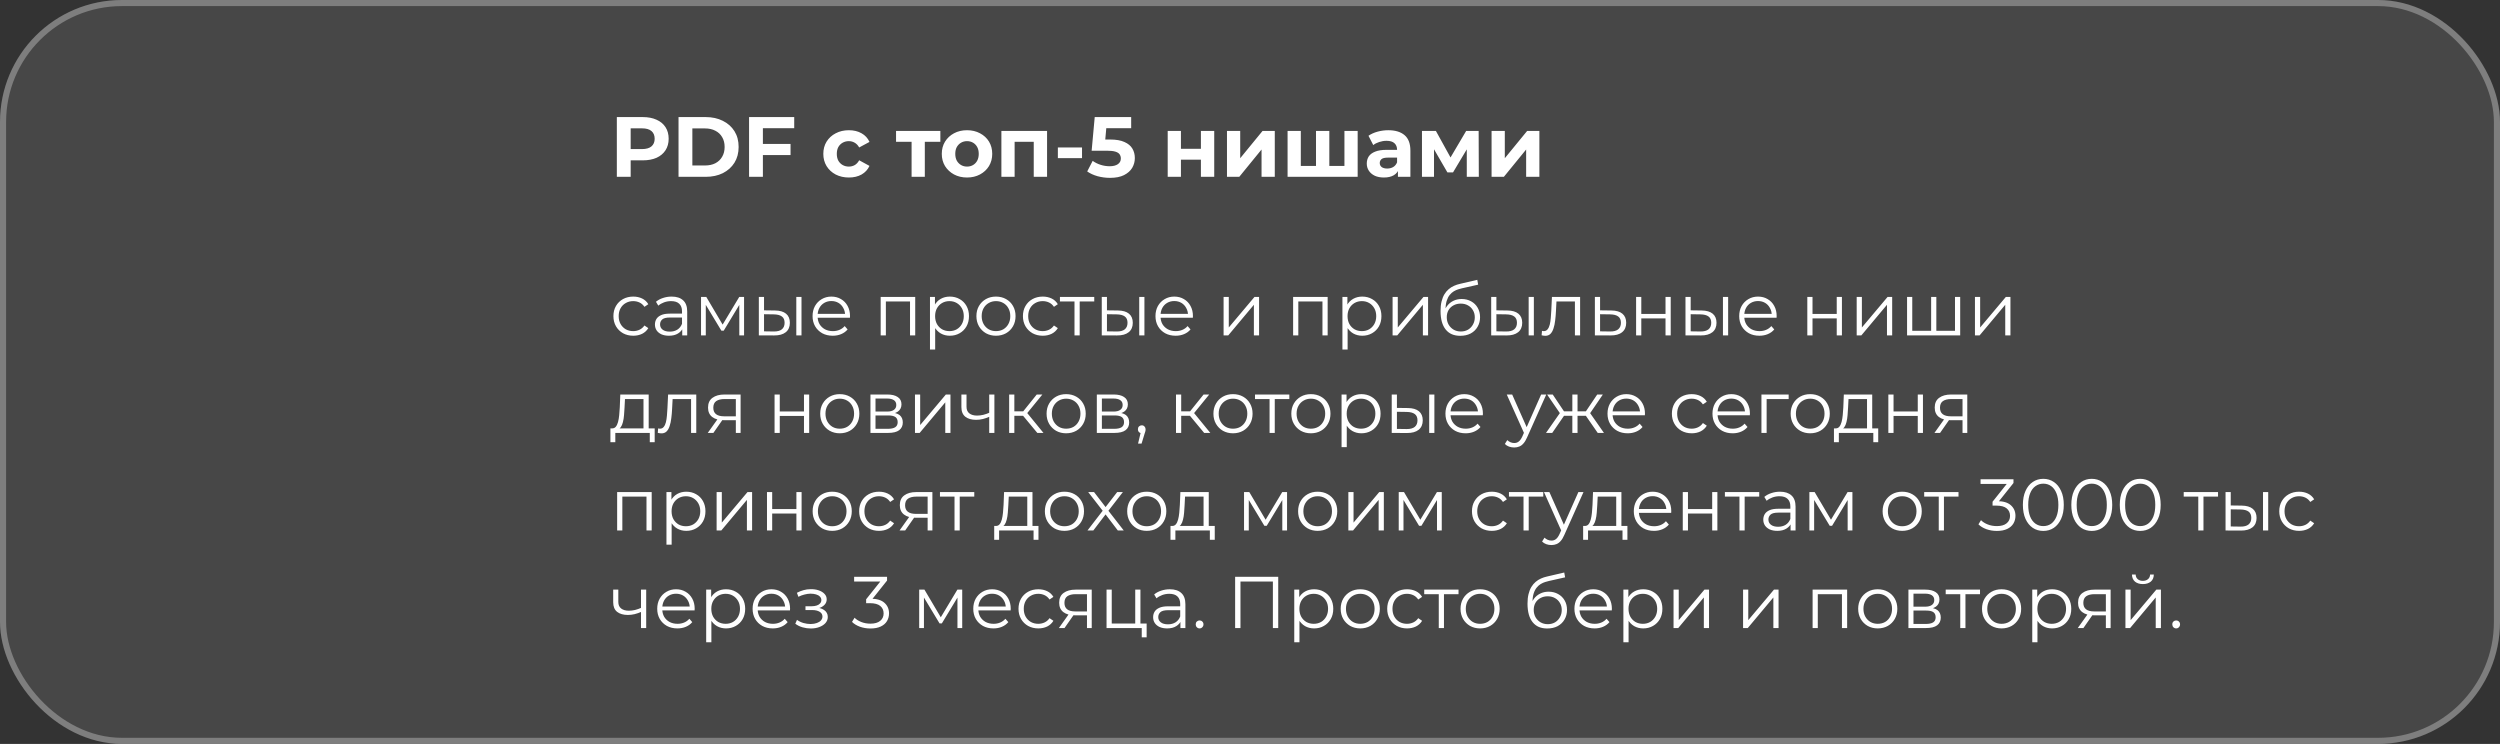
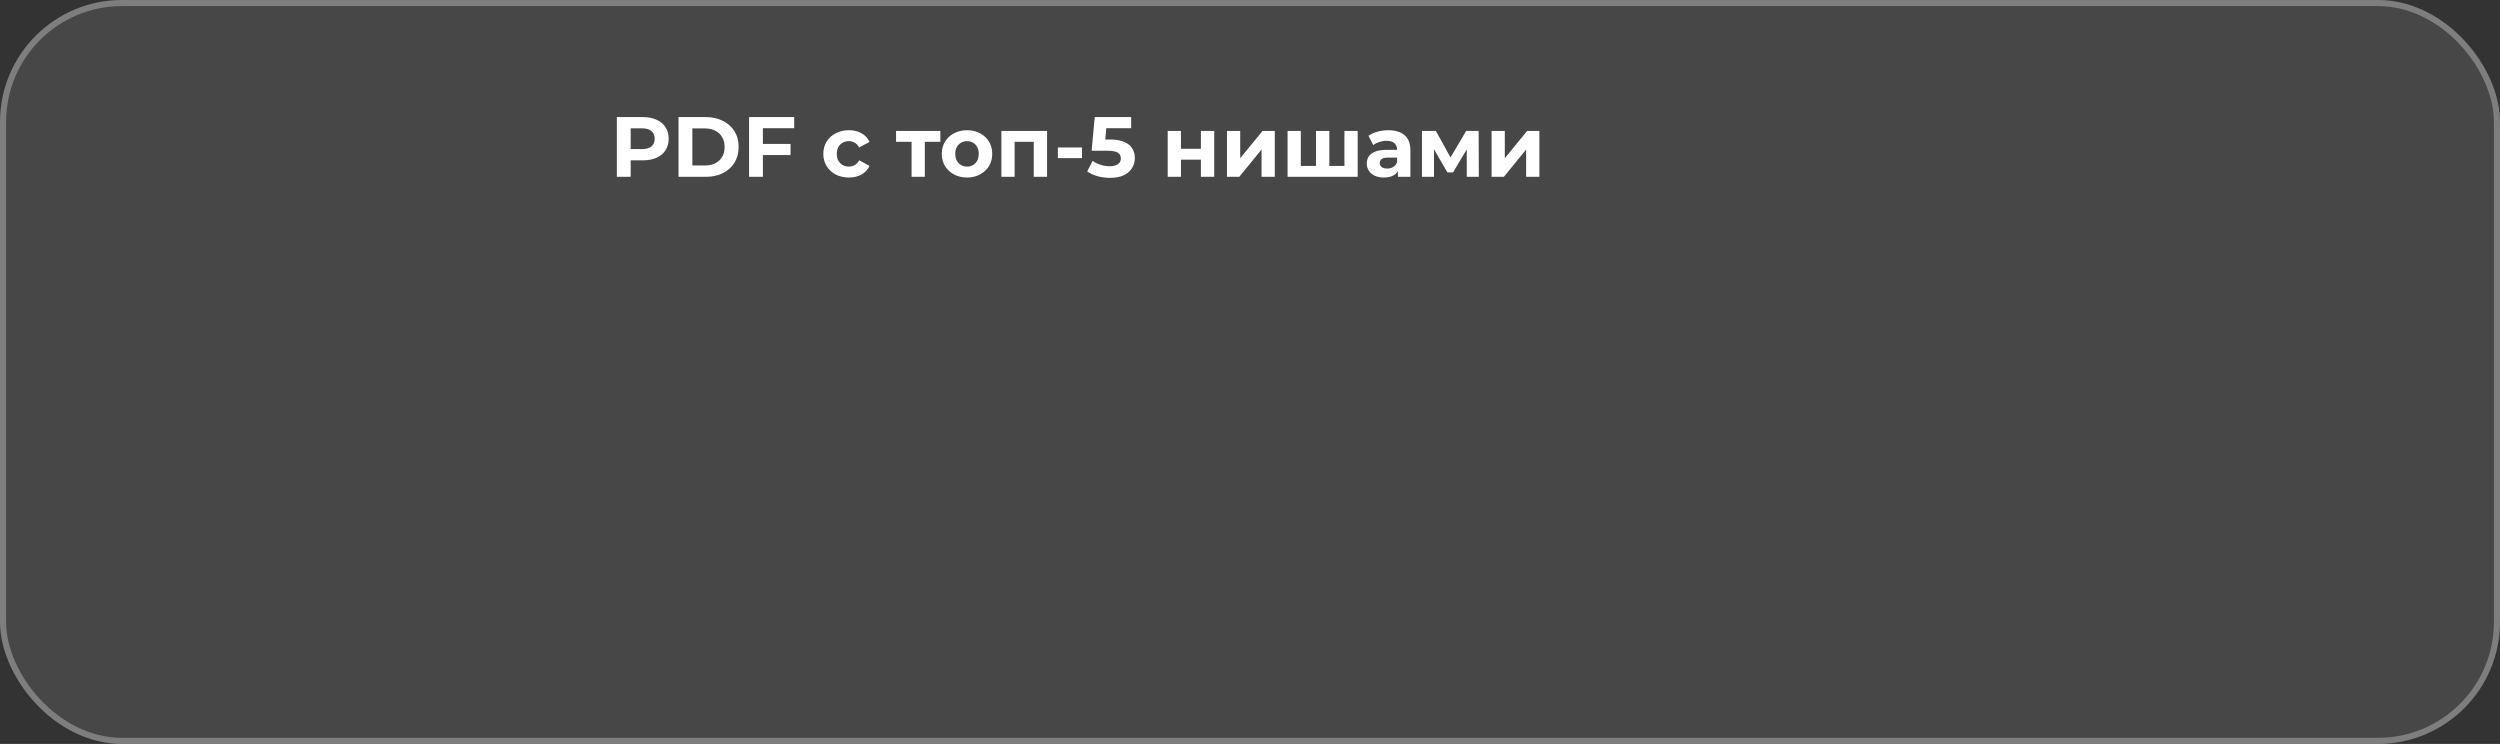
<svg xmlns="http://www.w3.org/2000/svg" width="410" height="122" viewBox="0 0 410 122" fill="none">
  <rect x="0" y="0" width="410" height="122" fill="#333333" stroke="none" />
  <rect width="410" height="122" rx="20" fill="white" fill-opacity="0.1" />
  <rect x="0.5" y="0.5" width="409" height="121" rx="19.5" stroke="white" stroke-opacity="0.3" />
  <path d="M101.162 29V19.2H105.404C106.281 19.2 107.037 19.345 107.672 19.634C108.307 19.914 108.797 20.32 109.142 20.852C109.487 21.384 109.66 22.019 109.66 22.756C109.66 23.484 109.487 24.114 109.142 24.646C108.797 25.178 108.307 25.589 107.672 25.878C107.037 26.158 106.281 26.298 105.404 26.298H102.422L103.43 25.276V29H101.162ZM103.43 25.528L102.422 24.45H105.278C105.978 24.45 106.501 24.301 106.846 24.002C107.191 23.703 107.364 23.288 107.364 22.756C107.364 22.215 107.191 21.795 106.846 21.496C106.501 21.197 105.978 21.048 105.278 21.048H102.422L103.43 19.97V25.528ZM111.279 29V19.2H115.731C116.795 19.2 117.733 19.405 118.545 19.816C119.357 20.217 119.992 20.782 120.449 21.51C120.907 22.238 121.135 23.101 121.135 24.1C121.135 25.089 120.907 25.953 120.449 26.69C119.992 27.418 119.357 27.987 118.545 28.398C117.733 28.799 116.795 29 115.731 29H111.279ZM113.547 27.138H115.619C116.273 27.138 116.837 27.017 117.313 26.774C117.799 26.522 118.172 26.167 118.433 25.71C118.704 25.253 118.839 24.716 118.839 24.1C118.839 23.475 118.704 22.938 118.433 22.49C118.172 22.033 117.799 21.683 117.313 21.44C116.837 21.188 116.273 21.062 115.619 21.062H113.547V27.138ZM124.946 23.61H129.65V25.43H124.946V23.61ZM125.114 29H122.846V19.2H130.252V21.02H125.114V29ZM139.224 29.112C138.412 29.112 137.689 28.949 137.054 28.622C136.419 28.286 135.92 27.824 135.556 27.236C135.201 26.648 135.024 25.981 135.024 25.234C135.024 24.478 135.201 23.811 135.556 23.232C135.92 22.644 136.419 22.187 137.054 21.86C137.689 21.524 138.412 21.356 139.224 21.356C140.017 21.356 140.708 21.524 141.296 21.86C141.884 22.187 142.318 22.658 142.598 23.274L140.904 24.184C140.708 23.829 140.461 23.568 140.162 23.4C139.873 23.232 139.555 23.148 139.21 23.148C138.837 23.148 138.501 23.232 138.202 23.4C137.903 23.568 137.665 23.806 137.488 24.114C137.32 24.422 137.236 24.795 137.236 25.234C137.236 25.673 137.32 26.046 137.488 26.354C137.665 26.662 137.903 26.9 138.202 27.068C138.501 27.236 138.837 27.32 139.21 27.32C139.555 27.32 139.873 27.241 140.162 27.082C140.461 26.914 140.708 26.648 140.904 26.284L142.598 27.208C142.318 27.815 141.884 28.286 141.296 28.622C140.708 28.949 140.017 29.112 139.224 29.112ZM149.5 29V22.756L149.99 23.26H146.952V21.468H154.218V23.26H151.18L151.67 22.756V29H149.5ZM158.596 29.112C157.793 29.112 157.079 28.944 156.454 28.608C155.838 28.272 155.348 27.815 154.984 27.236C154.629 26.648 154.452 25.981 154.452 25.234C154.452 24.478 154.629 23.811 154.984 23.232C155.348 22.644 155.838 22.187 156.454 21.86C157.079 21.524 157.793 21.356 158.596 21.356C159.389 21.356 160.098 21.524 160.724 21.86C161.349 22.187 161.839 22.639 162.194 23.218C162.548 23.797 162.726 24.469 162.726 25.234C162.726 25.981 162.548 26.648 162.194 27.236C161.839 27.815 161.349 28.272 160.724 28.608C160.098 28.944 159.389 29.112 158.596 29.112ZM158.596 27.32C158.96 27.32 159.286 27.236 159.576 27.068C159.865 26.9 160.094 26.662 160.262 26.354C160.43 26.037 160.514 25.663 160.514 25.234C160.514 24.795 160.43 24.422 160.262 24.114C160.094 23.806 159.865 23.568 159.576 23.4C159.286 23.232 158.96 23.148 158.596 23.148C158.232 23.148 157.905 23.232 157.616 23.4C157.326 23.568 157.093 23.806 156.916 24.114C156.748 24.422 156.664 24.795 156.664 25.234C156.664 25.663 156.748 26.037 156.916 26.354C157.093 26.662 157.326 26.9 157.616 27.068C157.905 27.236 158.232 27.32 158.596 27.32ZM164.228 29V21.468H171.718V29H169.534V22.77L170.024 23.26H165.908L166.398 22.77V29H164.228ZM173.49 25.934V24.184H177.452V25.934H173.49ZM182.04 29.168C181.359 29.168 180.682 29.079 180.01 28.902C179.347 28.715 178.778 28.454 178.302 28.118L179.198 26.382C179.571 26.653 180.001 26.867 180.486 27.026C180.981 27.185 181.48 27.264 181.984 27.264C182.553 27.264 183.001 27.152 183.328 26.928C183.655 26.704 183.818 26.391 183.818 25.99C183.818 25.738 183.753 25.514 183.622 25.318C183.491 25.122 183.258 24.973 182.922 24.87C182.595 24.767 182.133 24.716 181.536 24.716H179.03L179.534 19.2H185.512V21.02H180.346L181.522 19.984L181.172 23.918L179.996 22.882H182.068C183.039 22.882 183.818 23.017 184.406 23.288C185.003 23.549 185.437 23.909 185.708 24.366C185.979 24.823 186.114 25.341 186.114 25.92C186.114 26.499 185.969 27.035 185.68 27.53C185.391 28.015 184.943 28.412 184.336 28.72C183.739 29.019 182.973 29.168 182.04 29.168ZM191.503 29V21.468H193.673V24.408H196.949V21.468H199.133V29H196.949V26.186H193.673V29H191.503ZM201.224 29V21.468H203.394V25.948L207.062 21.468H209.064V29H206.894V24.52L203.24 29H201.224ZM216.301 27.208L215.825 27.712V21.468H218.009V27.712L217.505 27.208H220.977L220.487 27.712V21.468H222.657V29H211.163V21.468H213.333V27.712L212.843 27.208H216.301ZM229.261 29V27.53L229.121 27.208V24.576C229.121 24.109 228.976 23.745 228.687 23.484C228.407 23.223 227.973 23.092 227.385 23.092C226.984 23.092 226.587 23.157 226.195 23.288C225.812 23.409 225.486 23.577 225.215 23.792L224.431 22.266C224.842 21.977 225.336 21.753 225.915 21.594C226.494 21.435 227.082 21.356 227.679 21.356C228.827 21.356 229.718 21.627 230.353 22.168C230.988 22.709 231.305 23.554 231.305 24.702V29H229.261ZM226.965 29.112C226.377 29.112 225.873 29.014 225.453 28.818C225.033 28.613 224.711 28.337 224.487 27.992C224.263 27.647 224.151 27.259 224.151 26.83C224.151 26.382 224.258 25.99 224.473 25.654C224.697 25.318 225.047 25.057 225.523 24.87C225.999 24.674 226.62 24.576 227.385 24.576H229.387V25.85H227.623C227.11 25.85 226.755 25.934 226.559 26.102C226.372 26.27 226.279 26.48 226.279 26.732C226.279 27.012 226.386 27.236 226.601 27.404C226.825 27.563 227.128 27.642 227.511 27.642C227.875 27.642 228.202 27.558 228.491 27.39C228.78 27.213 228.99 26.956 229.121 26.62L229.457 27.628C229.298 28.113 229.009 28.482 228.589 28.734C228.169 28.986 227.628 29.112 226.965 29.112ZM233.202 29V21.468H235.484L238.326 26.62H237.416L240.454 21.468H242.498L242.526 29H240.552V23.708L240.888 23.932L238.298 28.272H237.374L234.77 23.778L235.176 23.68V29H233.202ZM244.618 29V21.468H246.788V25.948L250.456 21.468H252.458V29H250.288V24.52L246.634 29H244.618Z" fill="white" />
-   <path d="M103.852 55.06C103.228 55.06 102.668 54.924 102.172 54.652C101.684 54.372 101.3 53.992 101.02 53.512C100.74 53.024 100.6 52.468 100.6 51.844C100.6 51.212 100.74 50.656 101.02 50.176C101.3 49.696 101.684 49.32 102.172 49.048C102.668 48.776 103.228 48.64 103.852 48.64C104.388 48.64 104.872 48.744 105.304 48.952C105.736 49.16 106.076 49.472 106.324 49.888L105.688 50.32C105.472 50 105.204 49.764 104.884 49.612C104.564 49.46 104.216 49.384 103.84 49.384C103.392 49.384 102.988 49.488 102.628 49.696C102.268 49.896 101.984 50.18 101.776 50.548C101.568 50.916 101.464 51.348 101.464 51.844C101.464 52.34 101.568 52.772 101.776 53.14C101.984 53.508 102.268 53.796 102.628 54.004C102.988 54.204 103.392 54.304 103.84 54.304C104.216 54.304 104.564 54.228 104.884 54.076C105.204 53.924 105.472 53.692 105.688 53.38L106.324 53.812C106.076 54.22 105.736 54.532 105.304 54.748C104.872 54.956 104.388 55.06 103.852 55.06ZM111.886 55V53.608L111.85 53.38V51.052C111.85 50.516 111.698 50.104 111.394 49.816C111.098 49.528 110.654 49.384 110.062 49.384C109.654 49.384 109.266 49.452 108.898 49.588C108.53 49.724 108.218 49.904 107.962 50.128L107.578 49.492C107.898 49.22 108.282 49.012 108.73 48.868C109.178 48.716 109.65 48.64 110.146 48.64C110.962 48.64 111.59 48.844 112.03 49.252C112.478 49.652 112.702 50.264 112.702 51.088V55H111.886ZM109.714 55.06C109.242 55.06 108.83 54.984 108.478 54.832C108.134 54.672 107.87 54.456 107.686 54.184C107.502 53.904 107.41 53.584 107.41 53.224C107.41 52.896 107.486 52.6 107.638 52.336C107.798 52.064 108.054 51.848 108.406 51.688C108.766 51.52 109.246 51.436 109.846 51.436H112.018V52.072H109.87C109.262 52.072 108.838 52.18 108.598 52.396C108.366 52.612 108.25 52.88 108.25 53.2C108.25 53.56 108.39 53.848 108.67 54.064C108.95 54.28 109.342 54.388 109.846 54.388C110.326 54.388 110.738 54.28 111.082 54.064C111.434 53.84 111.69 53.52 111.85 53.104L112.042 53.692C111.882 54.108 111.602 54.44 111.202 54.688C110.81 54.936 110.314 55.06 109.714 55.06ZM114.97 55V48.7H115.834L118.69 53.536H118.33L121.234 48.7H122.026V55H121.246V49.672L121.402 49.744L118.69 54.232H118.306L115.57 49.696L115.75 49.66V55H114.97ZM130.594 55V48.7H131.446V55H130.594ZM127.102 50.92C127.894 50.928 128.498 51.104 128.914 51.448C129.33 51.792 129.538 52.288 129.538 52.936C129.538 53.608 129.314 54.124 128.866 54.484C128.418 54.844 127.778 55.02 126.946 55.012L124.45 55V48.7H125.302V50.896L127.102 50.92ZM126.886 54.364C127.478 54.372 127.922 54.256 128.218 54.016C128.522 53.768 128.674 53.408 128.674 52.936C128.674 52.464 128.526 52.12 128.23 51.904C127.934 51.68 127.486 51.564 126.886 51.556L125.302 51.532V54.34L126.886 54.364ZM136.572 55.06C135.916 55.06 135.34 54.924 134.844 54.652C134.348 54.372 133.96 53.992 133.68 53.512C133.4 53.024 133.26 52.468 133.26 51.844C133.26 51.22 133.392 50.668 133.656 50.188C133.928 49.708 134.296 49.332 134.76 49.06C135.232 48.78 135.76 48.64 136.344 48.64C136.936 48.64 137.46 48.776 137.916 49.048C138.38 49.312 138.744 49.688 139.008 50.176C139.272 50.656 139.404 51.212 139.404 51.844C139.404 51.884 139.4 51.928 139.392 51.976C139.392 52.016 139.392 52.06 139.392 52.108H133.908V51.472H138.936L138.6 51.724C138.6 51.268 138.5 50.864 138.3 50.512C138.108 50.152 137.844 49.872 137.508 49.672C137.172 49.472 136.784 49.372 136.344 49.372C135.912 49.372 135.524 49.472 135.18 49.672C134.836 49.872 134.568 50.152 134.376 50.512C134.184 50.872 134.088 51.284 134.088 51.748V51.88C134.088 52.36 134.192 52.784 134.4 53.152C134.616 53.512 134.912 53.796 135.288 54.004C135.672 54.204 136.108 54.304 136.596 54.304C136.98 54.304 137.336 54.236 137.664 54.1C138 53.964 138.288 53.756 138.528 53.476L139.008 54.028C138.728 54.364 138.376 54.62 137.952 54.796C137.536 54.972 137.076 55.06 136.572 55.06ZM144.431 55V48.7H150.095V55H149.243V49.216L149.459 49.444H145.067L145.283 49.216V55H144.431ZM155.769 55.06C155.225 55.06 154.733 54.936 154.293 54.688C153.853 54.432 153.501 54.068 153.237 53.596C152.981 53.116 152.853 52.532 152.853 51.844C152.853 51.156 152.981 50.576 153.237 50.104C153.493 49.624 153.841 49.26 154.281 49.012C154.721 48.764 155.217 48.64 155.769 48.64C156.369 48.64 156.905 48.776 157.377 49.048C157.857 49.312 158.233 49.688 158.505 50.176C158.777 50.656 158.913 51.212 158.913 51.844C158.913 52.484 158.777 53.044 158.505 53.524C158.233 54.004 157.857 54.38 157.377 54.652C156.905 54.924 156.369 55.06 155.769 55.06ZM152.517 57.328V48.7H153.333V50.596L153.249 51.856L153.369 53.128V57.328H152.517ZM155.709 54.304C156.157 54.304 156.557 54.204 156.909 54.004C157.261 53.796 157.541 53.508 157.749 53.14C157.957 52.764 158.061 52.332 158.061 51.844C158.061 51.356 157.957 50.928 157.749 50.56C157.541 50.192 157.261 49.904 156.909 49.696C156.557 49.488 156.157 49.384 155.709 49.384C155.261 49.384 154.857 49.488 154.497 49.696C154.145 49.904 153.865 50.192 153.657 50.56C153.457 50.928 153.357 51.356 153.357 51.844C153.357 52.332 153.457 52.764 153.657 53.14C153.865 53.508 154.145 53.796 154.497 54.004C154.857 54.204 155.261 54.304 155.709 54.304ZM163.335 55.06C162.727 55.06 162.179 54.924 161.691 54.652C161.211 54.372 160.831 53.992 160.551 53.512C160.271 53.024 160.131 52.468 160.131 51.844C160.131 51.212 160.271 50.656 160.551 50.176C160.831 49.696 161.211 49.32 161.691 49.048C162.171 48.776 162.719 48.64 163.335 48.64C163.959 48.64 164.511 48.776 164.991 49.048C165.479 49.32 165.859 49.696 166.131 50.176C166.411 50.656 166.551 51.212 166.551 51.844C166.551 52.468 166.411 53.024 166.131 53.512C165.859 53.992 165.479 54.372 164.991 54.652C164.503 54.924 163.951 55.06 163.335 55.06ZM163.335 54.304C163.791 54.304 164.195 54.204 164.547 54.004C164.899 53.796 165.175 53.508 165.375 53.14C165.583 52.764 165.687 52.332 165.687 51.844C165.687 51.348 165.583 50.916 165.375 50.548C165.175 50.18 164.899 49.896 164.547 49.696C164.195 49.488 163.795 49.384 163.347 49.384C162.899 49.384 162.499 49.488 162.147 49.696C161.795 49.896 161.515 50.18 161.307 50.548C161.099 50.916 160.995 51.348 160.995 51.844C160.995 52.332 161.099 52.764 161.307 53.14C161.515 53.508 161.795 53.796 162.147 54.004C162.499 54.204 162.895 54.304 163.335 54.304ZM171.012 55.06C170.388 55.06 169.828 54.924 169.332 54.652C168.844 54.372 168.46 53.992 168.18 53.512C167.9 53.024 167.76 52.468 167.76 51.844C167.76 51.212 167.9 50.656 168.18 50.176C168.46 49.696 168.844 49.32 169.332 49.048C169.828 48.776 170.388 48.64 171.012 48.64C171.548 48.64 172.032 48.744 172.464 48.952C172.896 49.16 173.236 49.472 173.484 49.888L172.848 50.32C172.632 50 172.364 49.764 172.044 49.612C171.724 49.46 171.376 49.384 171 49.384C170.552 49.384 170.148 49.488 169.788 49.696C169.428 49.896 169.144 50.18 168.936 50.548C168.728 50.916 168.624 51.348 168.624 51.844C168.624 52.34 168.728 52.772 168.936 53.14C169.144 53.508 169.428 53.796 169.788 54.004C170.148 54.204 170.552 54.304 171 54.304C171.376 54.304 171.724 54.228 172.044 54.076C172.364 53.924 172.632 53.692 172.848 53.38L173.484 53.812C173.236 54.22 172.896 54.532 172.464 54.748C172.032 54.956 171.548 55.06 171.012 55.06ZM176.217 55V49.216L176.433 49.444H173.829V48.7H179.457V49.444H176.853L177.069 49.216V55H176.217ZM186.833 55V48.7H187.685V55H186.833ZM183.341 50.92C184.133 50.928 184.737 51.104 185.153 51.448C185.569 51.792 185.777 52.288 185.777 52.936C185.777 53.608 185.553 54.124 185.105 54.484C184.657 54.844 184.017 55.02 183.185 55.012L180.689 55V48.7H181.541V50.896L183.341 50.92ZM183.125 54.364C183.717 54.372 184.161 54.256 184.457 54.016C184.761 53.768 184.913 53.408 184.913 52.936C184.913 52.464 184.765 52.12 184.469 51.904C184.173 51.68 183.725 51.564 183.125 51.556L181.541 51.532V54.34L183.125 54.364ZM192.81 55.06C192.154 55.06 191.578 54.924 191.082 54.652C190.586 54.372 190.198 53.992 189.918 53.512C189.638 53.024 189.498 52.468 189.498 51.844C189.498 51.22 189.63 50.668 189.894 50.188C190.166 49.708 190.534 49.332 190.998 49.06C191.47 48.78 191.998 48.64 192.582 48.64C193.174 48.64 193.698 48.776 194.154 49.048C194.618 49.312 194.982 49.688 195.246 50.176C195.51 50.656 195.642 51.212 195.642 51.844C195.642 51.884 195.638 51.928 195.63 51.976C195.63 52.016 195.63 52.06 195.63 52.108H190.146V51.472H195.174L194.838 51.724C194.838 51.268 194.738 50.864 194.538 50.512C194.346 50.152 194.082 49.872 193.746 49.672C193.41 49.472 193.022 49.372 192.582 49.372C192.15 49.372 191.762 49.472 191.418 49.672C191.074 49.872 190.806 50.152 190.614 50.512C190.422 50.872 190.326 51.284 190.326 51.748V51.88C190.326 52.36 190.43 52.784 190.638 53.152C190.854 53.512 191.15 53.796 191.526 54.004C191.91 54.204 192.346 54.304 192.834 54.304C193.218 54.304 193.574 54.236 193.902 54.1C194.238 53.964 194.526 53.756 194.766 53.476L195.246 54.028C194.966 54.364 194.614 54.62 194.19 54.796C193.774 54.972 193.314 55.06 192.81 55.06ZM200.669 55V48.7H201.521V53.704L205.733 48.7H206.489V55H205.637V49.984L201.437 55H200.669ZM212.071 55V48.7H217.735V55H216.883V49.216L217.099 49.444H212.707L212.923 49.216V55H212.071ZM223.409 55.06C222.865 55.06 222.373 54.936 221.933 54.688C221.493 54.432 221.141 54.068 220.877 53.596C220.621 53.116 220.493 52.532 220.493 51.844C220.493 51.156 220.621 50.576 220.877 50.104C221.133 49.624 221.481 49.26 221.921 49.012C222.361 48.764 222.857 48.64 223.409 48.64C224.009 48.64 224.545 48.776 225.017 49.048C225.497 49.312 225.873 49.688 226.145 50.176C226.417 50.656 226.553 51.212 226.553 51.844C226.553 52.484 226.417 53.044 226.145 53.524C225.873 54.004 225.497 54.38 225.017 54.652C224.545 54.924 224.009 55.06 223.409 55.06ZM220.157 57.328V48.7H220.973V50.596L220.889 51.856L221.009 53.128V57.328H220.157ZM223.349 54.304C223.797 54.304 224.197 54.204 224.549 54.004C224.901 53.796 225.181 53.508 225.389 53.14C225.597 52.764 225.701 52.332 225.701 51.844C225.701 51.356 225.597 50.928 225.389 50.56C225.181 50.192 224.901 49.904 224.549 49.696C224.197 49.488 223.797 49.384 223.349 49.384C222.901 49.384 222.497 49.488 222.137 49.696C221.785 49.904 221.505 50.192 221.297 50.56C221.097 50.928 220.997 51.356 220.997 51.844C220.997 52.332 221.097 52.764 221.297 53.14C221.505 53.508 221.785 53.796 222.137 54.004C222.497 54.204 222.901 54.304 223.349 54.304ZM228.384 55V48.7H229.236V53.704L233.448 48.7H234.204V55H233.352V49.984L229.152 55H228.384ZM239.478 55.072C238.966 55.072 238.51 54.988 238.11 54.82C237.718 54.652 237.382 54.396 237.102 54.052C236.822 53.708 236.61 53.284 236.466 52.78C236.322 52.268 236.25 51.676 236.25 51.004C236.25 50.404 236.306 49.88 236.418 49.432C236.53 48.976 236.686 48.584 236.886 48.256C237.086 47.928 237.318 47.652 237.582 47.428C237.854 47.196 238.146 47.012 238.458 46.876C238.778 46.732 239.106 46.624 239.442 46.552L242.274 45.892L242.418 46.684L239.754 47.284C239.586 47.324 239.382 47.38 239.142 47.452C238.91 47.524 238.67 47.632 238.422 47.776C238.182 47.92 237.958 48.12 237.75 48.376C237.542 48.632 237.374 48.964 237.246 49.372C237.126 49.772 237.066 50.272 237.066 50.872C237.066 51 237.07 51.104 237.078 51.184C237.086 51.256 237.094 51.336 237.102 51.424C237.118 51.504 237.13 51.624 237.138 51.784L236.766 51.472C236.854 50.984 237.034 50.56 237.306 50.2C237.578 49.832 237.918 49.548 238.326 49.348C238.742 49.14 239.202 49.036 239.706 49.036C240.29 49.036 240.81 49.164 241.266 49.42C241.722 49.668 242.078 50.016 242.334 50.464C242.598 50.912 242.73 51.432 242.73 52.024C242.73 52.608 242.594 53.132 242.322 53.596C242.058 54.06 241.682 54.424 241.194 54.688C240.706 54.944 240.134 55.072 239.478 55.072ZM239.574 54.364C240.022 54.364 240.418 54.264 240.762 54.064C241.106 53.856 241.374 53.576 241.566 53.224C241.766 52.872 241.866 52.476 241.866 52.036C241.866 51.604 241.766 51.22 241.566 50.884C241.374 50.548 241.106 50.284 240.762 50.092C240.418 49.892 240.018 49.792 239.562 49.792C239.114 49.792 238.718 49.888 238.374 50.08C238.03 50.264 237.758 50.524 237.558 50.86C237.366 51.196 237.27 51.584 237.27 52.024C237.27 52.464 237.366 52.86 237.558 53.212C237.758 53.564 238.03 53.844 238.374 54.052C238.726 54.26 239.126 54.364 239.574 54.364ZM250.7 55V48.7H251.552V55H250.7ZM247.208 50.92C248 50.928 248.604 51.104 249.02 51.448C249.436 51.792 249.644 52.288 249.644 52.936C249.644 53.608 249.42 54.124 248.972 54.484C248.524 54.844 247.884 55.02 247.052 55.012L244.556 55V48.7H245.408V50.896L247.208 50.92ZM246.992 54.364C247.584 54.372 248.028 54.256 248.324 54.016C248.628 53.768 248.78 53.408 248.78 52.936C248.78 52.464 248.632 52.12 248.336 51.904C248.04 51.68 247.592 51.564 246.992 51.556L245.408 51.532V54.34L246.992 54.364ZM252.826 54.988L252.886 54.256C252.942 54.264 252.994 54.276 253.042 54.292C253.098 54.3 253.146 54.304 253.186 54.304C253.442 54.304 253.646 54.208 253.798 54.016C253.958 53.824 254.078 53.568 254.158 53.248C254.238 52.928 254.294 52.568 254.326 52.168C254.358 51.76 254.386 51.352 254.41 50.944L254.518 48.7H259.138V55H258.286V49.192L258.502 49.444H255.07L255.274 49.18L255.178 51.004C255.154 51.548 255.11 52.068 255.046 52.564C254.99 53.06 254.898 53.496 254.77 53.872C254.65 54.248 254.482 54.544 254.266 54.76C254.05 54.968 253.774 55.072 253.438 55.072C253.342 55.072 253.242 55.064 253.138 55.048C253.042 55.032 252.938 55.012 252.826 54.988ZM264.272 50.92C265.064 50.928 265.664 51.104 266.072 51.448C266.488 51.792 266.696 52.288 266.696 52.936C266.696 53.608 266.472 54.124 266.024 54.484C265.584 54.844 264.944 55.02 264.104 55.012L261.56 55V48.7H262.412V50.896L264.272 50.92ZM264.056 54.364C264.64 54.372 265.08 54.256 265.376 54.016C265.68 53.768 265.832 53.408 265.832 52.936C265.832 52.464 265.684 52.12 265.388 51.904C265.092 51.68 264.648 51.564 264.056 51.556L262.412 51.532V54.34L264.056 54.364ZM268.321 55V48.7H269.173V51.484H273.145V48.7H273.997V55H273.145V52.216H269.173V55H268.321ZM282.563 55V48.7H283.415V55H282.563ZM279.071 50.92C279.863 50.928 280.467 51.104 280.883 51.448C281.299 51.792 281.507 52.288 281.507 52.936C281.507 53.608 281.283 54.124 280.835 54.484C280.387 54.844 279.747 55.02 278.915 55.012L276.419 55V48.7H277.271V50.896L279.071 50.92ZM278.855 54.364C279.447 54.372 279.891 54.256 280.187 54.016C280.491 53.768 280.643 53.408 280.643 52.936C280.643 52.464 280.495 52.12 280.199 51.904C279.903 51.68 279.455 51.564 278.855 51.556L277.271 51.532V54.34L278.855 54.364ZM288.541 55.06C287.885 55.06 287.309 54.924 286.813 54.652C286.317 54.372 285.929 53.992 285.649 53.512C285.369 53.024 285.229 52.468 285.229 51.844C285.229 51.22 285.361 50.668 285.625 50.188C285.897 49.708 286.265 49.332 286.729 49.06C287.201 48.78 287.729 48.64 288.313 48.64C288.905 48.64 289.429 48.776 289.885 49.048C290.349 49.312 290.713 49.688 290.977 50.176C291.241 50.656 291.373 51.212 291.373 51.844C291.373 51.884 291.369 51.928 291.361 51.976C291.361 52.016 291.361 52.06 291.361 52.108H285.877V51.472H290.905L290.569 51.724C290.569 51.268 290.469 50.864 290.269 50.512C290.077 50.152 289.813 49.872 289.477 49.672C289.141 49.472 288.753 49.372 288.313 49.372C287.881 49.372 287.493 49.472 287.149 49.672C286.805 49.872 286.537 50.152 286.345 50.512C286.153 50.872 286.057 51.284 286.057 51.748V51.88C286.057 52.36 286.161 52.784 286.369 53.152C286.585 53.512 286.881 53.796 287.257 54.004C287.641 54.204 288.077 54.304 288.565 54.304C288.949 54.304 289.305 54.236 289.633 54.1C289.969 53.964 290.257 53.756 290.497 53.476L290.977 54.028C290.697 54.364 290.345 54.62 289.921 54.796C289.505 54.972 289.045 55.06 288.541 55.06ZM296.4 55V48.7H297.252V51.484H301.224V48.7H302.076V55H301.224V52.216H297.252V55H296.4ZM304.497 55V48.7H305.349V53.704L309.561 48.7H310.317V55H309.465V49.984L305.265 55H304.497ZM316.899 54.256L316.707 54.484V48.7H317.559V54.484L317.331 54.256H320.847L320.619 54.484V48.7H321.471V55H312.759V48.7H313.611V54.484L313.395 54.256H316.899ZM323.892 55V48.7H324.744V53.704L328.956 48.7H329.712V55H328.86V49.984L324.66 55H323.892ZM105.532 70.592V65.444H102.496L102.424 66.848C102.408 67.272 102.38 67.688 102.34 68.096C102.308 68.504 102.248 68.88 102.16 69.224C102.08 69.56 101.964 69.836 101.812 70.052C101.66 70.26 101.464 70.38 101.224 70.412L100.372 70.256C100.62 70.264 100.824 70.176 100.984 69.992C101.144 69.8 101.268 69.54 101.356 69.212C101.444 68.884 101.508 68.512 101.548 68.096C101.588 67.672 101.62 67.24 101.644 66.8L101.728 64.7H106.384V70.592H105.532ZM100.108 72.524V70.256H107.368V72.524H106.564V71H100.912V72.524H100.108ZM107.876 70.988L107.936 70.256C107.992 70.264 108.044 70.276 108.092 70.292C108.148 70.3 108.196 70.304 108.236 70.304C108.492 70.304 108.696 70.208 108.848 70.016C109.008 69.824 109.128 69.568 109.208 69.248C109.288 68.928 109.344 68.568 109.376 68.168C109.408 67.76 109.436 67.352 109.46 66.944L109.568 64.7H114.188V71H113.336V65.192L113.552 65.444H110.12L110.324 65.18L110.228 67.004C110.204 67.548 110.16 68.068 110.096 68.564C110.04 69.06 109.948 69.496 109.82 69.872C109.7 70.248 109.532 70.544 109.316 70.76C109.1 70.968 108.824 71.072 108.488 71.072C108.392 71.072 108.292 71.064 108.188 71.048C108.092 71.032 107.988 71.012 107.876 70.988ZM120.678 71V68.732L120.834 68.912H118.698C117.89 68.912 117.258 68.736 116.802 68.384C116.346 68.032 116.118 67.52 116.118 66.848C116.118 66.128 116.362 65.592 116.85 65.24C117.338 64.88 117.99 64.7 118.806 64.7H121.458V71H120.678ZM116.07 71L117.798 68.576H118.686L116.994 71H116.07ZM120.678 68.48V65.192L120.834 65.444H118.83C118.246 65.444 117.79 65.556 117.462 65.78C117.142 66.004 116.982 66.368 116.982 66.872C116.982 67.808 117.578 68.276 118.77 68.276H120.834L120.678 68.48ZM127.028 71V64.7H127.88V67.484H131.852V64.7H132.704V71H131.852V68.216H127.88V71H127.028ZM137.718 71.06C137.11 71.06 136.562 70.924 136.074 70.652C135.594 70.372 135.214 69.992 134.934 69.512C134.654 69.024 134.514 68.468 134.514 67.844C134.514 67.212 134.654 66.656 134.934 66.176C135.214 65.696 135.594 65.32 136.074 65.048C136.554 64.776 137.102 64.64 137.718 64.64C138.342 64.64 138.894 64.776 139.374 65.048C139.862 65.32 140.242 65.696 140.514 66.176C140.794 66.656 140.934 67.212 140.934 67.844C140.934 68.468 140.794 69.024 140.514 69.512C140.242 69.992 139.862 70.372 139.374 70.652C138.886 70.924 138.334 71.06 137.718 71.06ZM137.718 70.304C138.174 70.304 138.578 70.204 138.93 70.004C139.282 69.796 139.558 69.508 139.758 69.14C139.966 68.764 140.07 68.332 140.07 67.844C140.07 67.348 139.966 66.916 139.758 66.548C139.558 66.18 139.282 65.896 138.93 65.696C138.578 65.488 138.178 65.384 137.73 65.384C137.282 65.384 136.882 65.488 136.53 65.696C136.178 65.896 135.898 66.18 135.69 66.548C135.482 66.916 135.378 67.348 135.378 67.844C135.378 68.332 135.482 68.764 135.69 69.14C135.898 69.508 136.178 69.796 136.53 70.004C136.882 70.204 137.278 70.304 137.718 70.304ZM142.755 71V64.7H145.539C146.251 64.7 146.811 64.836 147.219 65.108C147.635 65.38 147.843 65.78 147.843 66.308C147.843 66.82 147.647 67.216 147.255 67.496C146.863 67.768 146.347 67.904 145.707 67.904L145.875 67.652C146.627 67.652 147.179 67.792 147.531 68.072C147.883 68.352 148.059 68.756 148.059 69.284C148.059 69.828 147.859 70.252 147.459 70.556C147.067 70.852 146.455 71 145.623 71H142.755ZM143.583 70.328H145.587C146.123 70.328 146.527 70.244 146.799 70.076C147.079 69.9 147.219 69.62 147.219 69.236C147.219 68.852 147.095 68.572 146.847 68.396C146.599 68.22 146.207 68.132 145.671 68.132H143.583V70.328ZM143.583 67.496H145.479C145.967 67.496 146.339 67.404 146.595 67.22C146.859 67.036 146.991 66.768 146.991 66.416C146.991 66.064 146.859 65.8 146.595 65.624C146.339 65.448 145.967 65.36 145.479 65.36H143.583V67.496ZM150.056 71V64.7H150.908V69.704L155.12 64.7H155.876V71H155.024V65.984L150.824 71H150.056ZM162.301 68.336C161.933 68.496 161.561 68.624 161.185 68.72C160.817 68.808 160.449 68.852 160.081 68.852C159.337 68.852 158.749 68.684 158.317 68.348C157.885 68.004 157.669 67.476 157.669 66.764V64.7H158.509V66.716C158.509 67.196 158.665 67.556 158.977 67.796C159.289 68.036 159.709 68.156 160.237 68.156C160.557 68.156 160.893 68.116 161.245 68.036C161.597 67.948 161.953 67.824 162.313 67.664L162.301 68.336ZM162.229 71V64.7H163.081V71H162.229ZM170.121 71L167.529 67.88L168.237 67.46L171.129 71H170.121ZM165.501 71V64.7H166.353V71H165.501ZM166.089 68.192V67.46H168.117V68.192H166.089ZM168.309 67.94L167.517 67.82L170.025 64.7H170.949L168.309 67.94ZM174.843 71.06C174.235 71.06 173.687 70.924 173.199 70.652C172.719 70.372 172.339 69.992 172.059 69.512C171.779 69.024 171.639 68.468 171.639 67.844C171.639 67.212 171.779 66.656 172.059 66.176C172.339 65.696 172.719 65.32 173.199 65.048C173.679 64.776 174.227 64.64 174.843 64.64C175.467 64.64 176.019 64.776 176.499 65.048C176.987 65.32 177.367 65.696 177.639 66.176C177.919 66.656 178.059 67.212 178.059 67.844C178.059 68.468 177.919 69.024 177.639 69.512C177.367 69.992 176.987 70.372 176.499 70.652C176.011 70.924 175.459 71.06 174.843 71.06ZM174.843 70.304C175.299 70.304 175.703 70.204 176.055 70.004C176.407 69.796 176.683 69.508 176.883 69.14C177.091 68.764 177.195 68.332 177.195 67.844C177.195 67.348 177.091 66.916 176.883 66.548C176.683 66.18 176.407 65.896 176.055 65.696C175.703 65.488 175.303 65.384 174.855 65.384C174.407 65.384 174.007 65.488 173.655 65.696C173.303 65.896 173.023 66.18 172.815 66.548C172.607 66.916 172.503 67.348 172.503 67.844C172.503 68.332 172.607 68.764 172.815 69.14C173.023 69.508 173.303 69.796 173.655 70.004C174.007 70.204 174.403 70.304 174.843 70.304ZM179.88 71V64.7H182.664C183.376 64.7 183.936 64.836 184.344 65.108C184.76 65.38 184.968 65.78 184.968 66.308C184.968 66.82 184.772 67.216 184.38 67.496C183.988 67.768 183.472 67.904 182.832 67.904L183 67.652C183.752 67.652 184.304 67.792 184.656 68.072C185.008 68.352 185.184 68.756 185.184 69.284C185.184 69.828 184.984 70.252 184.584 70.556C184.192 70.852 183.58 71 182.748 71H179.88ZM180.708 70.328H182.712C183.248 70.328 183.652 70.244 183.924 70.076C184.204 69.9 184.344 69.62 184.344 69.236C184.344 68.852 184.22 68.572 183.972 68.396C183.724 68.22 183.332 68.132 182.796 68.132H180.708V70.328ZM180.708 67.496H182.604C183.092 67.496 183.464 67.404 183.72 67.22C183.984 67.036 184.116 66.768 184.116 66.416C184.116 66.064 183.984 65.8 183.72 65.624C183.464 65.448 183.092 65.36 182.604 65.36H180.708V67.496ZM186.641 72.752L187.169 70.532L187.265 71.048C187.081 71.048 186.925 70.988 186.797 70.868C186.677 70.748 186.617 70.592 186.617 70.4C186.617 70.208 186.677 70.052 186.797 69.932C186.925 69.812 187.077 69.752 187.253 69.752C187.437 69.752 187.585 69.816 187.697 69.944C187.817 70.072 187.877 70.224 187.877 70.4C187.877 70.464 187.873 70.528 187.865 70.592C187.857 70.656 187.841 70.728 187.817 70.808C187.793 70.888 187.761 70.984 187.721 71.096L187.217 72.752H186.641ZM197.484 71L194.892 67.88L195.6 67.46L198.492 71H197.484ZM192.864 71V64.7H193.716V71H192.864ZM193.452 68.192V67.46H195.48V68.192H193.452ZM195.672 67.94L194.88 67.82L197.388 64.7H198.312L195.672 67.94ZM202.206 71.06C201.598 71.06 201.05 70.924 200.562 70.652C200.082 70.372 199.702 69.992 199.422 69.512C199.142 69.024 199.002 68.468 199.002 67.844C199.002 67.212 199.142 66.656 199.422 66.176C199.702 65.696 200.082 65.32 200.562 65.048C201.042 64.776 201.59 64.64 202.206 64.64C202.83 64.64 203.382 64.776 203.862 65.048C204.35 65.32 204.73 65.696 205.002 66.176C205.282 66.656 205.422 67.212 205.422 67.844C205.422 68.468 205.282 69.024 205.002 69.512C204.73 69.992 204.35 70.372 203.862 70.652C203.374 70.924 202.822 71.06 202.206 71.06ZM202.206 70.304C202.662 70.304 203.066 70.204 203.418 70.004C203.77 69.796 204.046 69.508 204.246 69.14C204.454 68.764 204.558 68.332 204.558 67.844C204.558 67.348 204.454 66.916 204.246 66.548C204.046 66.18 203.77 65.896 203.418 65.696C203.066 65.488 202.666 65.384 202.218 65.384C201.77 65.384 201.37 65.488 201.018 65.696C200.666 65.896 200.386 66.18 200.178 66.548C199.97 66.916 199.866 67.348 199.866 67.844C199.866 68.332 199.97 68.764 200.178 69.14C200.386 69.508 200.666 69.796 201.018 70.004C201.37 70.204 201.766 70.304 202.206 70.304ZM208.209 71V65.216L208.425 65.444H205.821V64.7H211.449V65.444H208.845L209.061 65.216V71H208.209ZM214.98 71.06C214.372 71.06 213.824 70.924 213.336 70.652C212.856 70.372 212.476 69.992 212.196 69.512C211.916 69.024 211.776 68.468 211.776 67.844C211.776 67.212 211.916 66.656 212.196 66.176C212.476 65.696 212.856 65.32 213.336 65.048C213.816 64.776 214.364 64.64 214.98 64.64C215.604 64.64 216.156 64.776 216.636 65.048C217.124 65.32 217.504 65.696 217.776 66.176C218.056 66.656 218.196 67.212 218.196 67.844C218.196 68.468 218.056 69.024 217.776 69.512C217.504 69.992 217.124 70.372 216.636 70.652C216.148 70.924 215.596 71.06 214.98 71.06ZM214.98 70.304C215.436 70.304 215.84 70.204 216.192 70.004C216.544 69.796 216.82 69.508 217.02 69.14C217.228 68.764 217.332 68.332 217.332 67.844C217.332 67.348 217.228 66.916 217.02 66.548C216.82 66.18 216.544 65.896 216.192 65.696C215.84 65.488 215.44 65.384 214.992 65.384C214.544 65.384 214.144 65.488 213.792 65.696C213.44 65.896 213.16 66.18 212.952 66.548C212.744 66.916 212.64 67.348 212.64 67.844C212.64 68.332 212.744 68.764 212.952 69.14C213.16 69.508 213.44 69.796 213.792 70.004C214.144 70.204 214.54 70.304 214.98 70.304ZM223.269 71.06C222.725 71.06 222.233 70.936 221.793 70.688C221.353 70.432 221.001 70.068 220.737 69.596C220.481 69.116 220.353 68.532 220.353 67.844C220.353 67.156 220.481 66.576 220.737 66.104C220.993 65.624 221.341 65.26 221.781 65.012C222.221 64.764 222.717 64.64 223.269 64.64C223.869 64.64 224.405 64.776 224.877 65.048C225.357 65.312 225.733 65.688 226.005 66.176C226.277 66.656 226.413 67.212 226.413 67.844C226.413 68.484 226.277 69.044 226.005 69.524C225.733 70.004 225.357 70.38 224.877 70.652C224.405 70.924 223.869 71.06 223.269 71.06ZM220.017 73.328V64.7H220.833V66.596L220.749 67.856L220.869 69.128V73.328H220.017ZM223.209 70.304C223.657 70.304 224.057 70.204 224.409 70.004C224.761 69.796 225.041 69.508 225.249 69.14C225.457 68.764 225.561 68.332 225.561 67.844C225.561 67.356 225.457 66.928 225.249 66.56C225.041 66.192 224.761 65.904 224.409 65.696C224.057 65.488 223.657 65.384 223.209 65.384C222.761 65.384 222.357 65.488 221.997 65.696C221.645 65.904 221.365 66.192 221.157 66.56C220.957 66.928 220.857 67.356 220.857 67.844C220.857 68.332 220.957 68.764 221.157 69.14C221.365 69.508 221.645 69.796 221.997 70.004C222.357 70.204 222.761 70.304 223.209 70.304ZM234.387 71V64.7H235.239V71H234.387ZM230.895 66.92C231.687 66.928 232.291 67.104 232.707 67.448C233.123 67.792 233.331 68.288 233.331 68.936C233.331 69.608 233.107 70.124 232.659 70.484C232.211 70.844 231.571 71.02 230.739 71.012L228.243 71V64.7H229.095V66.896L230.895 66.92ZM230.679 70.364C231.271 70.372 231.715 70.256 232.011 70.016C232.315 69.768 232.467 69.408 232.467 68.936C232.467 68.464 232.319 68.12 232.023 67.904C231.727 67.68 231.279 67.564 230.679 67.556L229.095 67.532V70.34L230.679 70.364ZM240.365 71.06C239.709 71.06 239.133 70.924 238.637 70.652C238.141 70.372 237.753 69.992 237.473 69.512C237.193 69.024 237.053 68.468 237.053 67.844C237.053 67.22 237.185 66.668 237.449 66.188C237.721 65.708 238.089 65.332 238.553 65.06C239.025 64.78 239.553 64.64 240.137 64.64C240.729 64.64 241.253 64.776 241.709 65.048C242.173 65.312 242.537 65.688 242.801 66.176C243.065 66.656 243.197 67.212 243.197 67.844C243.197 67.884 243.193 67.928 243.185 67.976C243.185 68.016 243.185 68.06 243.185 68.108H237.701V67.472H242.729L242.393 67.724C242.393 67.268 242.293 66.864 242.093 66.512C241.901 66.152 241.637 65.872 241.301 65.672C240.965 65.472 240.577 65.372 240.137 65.372C239.705 65.372 239.317 65.472 238.973 65.672C238.629 65.872 238.361 66.152 238.169 66.512C237.977 66.872 237.881 67.284 237.881 67.748V67.88C237.881 68.36 237.985 68.784 238.193 69.152C238.409 69.512 238.705 69.796 239.081 70.004C239.465 70.204 239.901 70.304 240.389 70.304C240.773 70.304 241.129 70.236 241.457 70.1C241.793 69.964 242.081 69.756 242.321 69.476L242.801 70.028C242.521 70.364 242.169 70.62 241.745 70.796C241.329 70.972 240.869 71.06 240.365 71.06ZM248.332 73.388C248.036 73.388 247.752 73.34 247.48 73.244C247.216 73.148 246.988 73.004 246.796 72.812L247.192 72.176C247.352 72.328 247.524 72.444 247.708 72.524C247.9 72.612 248.112 72.656 248.344 72.656C248.624 72.656 248.864 72.576 249.064 72.416C249.272 72.264 249.468 71.992 249.652 71.6L250.06 70.676L250.156 70.544L252.748 64.7H253.588L250.432 71.756C250.256 72.164 250.06 72.488 249.844 72.728C249.636 72.968 249.408 73.136 249.16 73.232C248.912 73.336 248.636 73.388 248.332 73.388ZM250.012 71.18L247.108 64.7H247.996L250.564 70.484L250.012 71.18ZM262.028 71L259.868 67.88L260.576 67.46L263.048 71H262.028ZM258.452 68.192V67.46H260.444V68.192H258.452ZM260.66 67.94L259.844 67.82L261.944 64.7H262.868L260.66 67.94ZM254.564 71H253.544L256.016 67.46L256.712 67.88L254.564 71ZM258.716 71H257.864V64.7H258.716V71ZM258.128 68.192H256.148V67.46H258.128V68.192ZM255.944 67.94L253.724 64.7H254.648L256.736 67.82L255.944 67.94ZM266.943 71.06C266.287 71.06 265.711 70.924 265.215 70.652C264.719 70.372 264.331 69.992 264.051 69.512C263.771 69.024 263.631 68.468 263.631 67.844C263.631 67.22 263.763 66.668 264.027 66.188C264.299 65.708 264.667 65.332 265.131 65.06C265.603 64.78 266.131 64.64 266.715 64.64C267.307 64.64 267.831 64.776 268.287 65.048C268.751 65.312 269.115 65.688 269.379 66.176C269.643 66.656 269.775 67.212 269.775 67.844C269.775 67.884 269.771 67.928 269.763 67.976C269.763 68.016 269.763 68.06 269.763 68.108H264.279V67.472H269.307L268.971 67.724C268.971 67.268 268.871 66.864 268.671 66.512C268.479 66.152 268.215 65.872 267.879 65.672C267.543 65.472 267.155 65.372 266.715 65.372C266.283 65.372 265.895 65.472 265.551 65.672C265.207 65.872 264.939 66.152 264.747 66.512C264.555 66.872 264.459 67.284 264.459 67.748V67.88C264.459 68.36 264.563 68.784 264.771 69.152C264.987 69.512 265.283 69.796 265.659 70.004C266.043 70.204 266.479 70.304 266.967 70.304C267.351 70.304 267.707 70.236 268.035 70.1C268.371 69.964 268.659 69.756 268.899 69.476L269.379 70.028C269.099 70.364 268.747 70.62 268.323 70.796C267.907 70.972 267.447 71.06 266.943 71.06ZM277.442 71.06C276.818 71.06 276.258 70.924 275.762 70.652C275.274 70.372 274.89 69.992 274.61 69.512C274.33 69.024 274.19 68.468 274.19 67.844C274.19 67.212 274.33 66.656 274.61 66.176C274.89 65.696 275.274 65.32 275.762 65.048C276.258 64.776 276.818 64.64 277.442 64.64C277.978 64.64 278.462 64.744 278.894 64.952C279.326 65.16 279.666 65.472 279.914 65.888L279.278 66.32C279.062 66 278.794 65.764 278.474 65.612C278.154 65.46 277.806 65.384 277.43 65.384C276.982 65.384 276.578 65.488 276.218 65.696C275.858 65.896 275.574 66.18 275.366 66.548C275.158 66.916 275.054 67.348 275.054 67.844C275.054 68.34 275.158 68.772 275.366 69.14C275.574 69.508 275.858 69.796 276.218 70.004C276.578 70.204 276.982 70.304 277.43 70.304C277.806 70.304 278.154 70.228 278.474 70.076C278.794 69.924 279.062 69.692 279.278 69.38L279.914 69.812C279.666 70.22 279.326 70.532 278.894 70.748C278.462 70.956 277.978 71.06 277.442 71.06ZM284.158 71.06C283.502 71.06 282.926 70.924 282.43 70.652C281.934 70.372 281.546 69.992 281.266 69.512C280.986 69.024 280.846 68.468 280.846 67.844C280.846 67.22 280.978 66.668 281.242 66.188C281.514 65.708 281.882 65.332 282.346 65.06C282.818 64.78 283.346 64.64 283.93 64.64C284.522 64.64 285.046 64.776 285.502 65.048C285.966 65.312 286.33 65.688 286.594 66.176C286.858 66.656 286.99 67.212 286.99 67.844C286.99 67.884 286.986 67.928 286.978 67.976C286.978 68.016 286.978 68.06 286.978 68.108H281.494V67.472H286.522L286.186 67.724C286.186 67.268 286.086 66.864 285.886 66.512C285.694 66.152 285.43 65.872 285.094 65.672C284.758 65.472 284.37 65.372 283.93 65.372C283.498 65.372 283.11 65.472 282.766 65.672C282.422 65.872 282.154 66.152 281.962 66.512C281.77 66.872 281.674 67.284 281.674 67.748V67.88C281.674 68.36 281.778 68.784 281.986 69.152C282.202 69.512 282.498 69.796 282.874 70.004C283.258 70.204 283.694 70.304 284.182 70.304C284.566 70.304 284.922 70.236 285.25 70.1C285.586 69.964 285.874 69.756 286.114 69.476L286.594 70.028C286.314 70.364 285.962 70.62 285.538 70.796C285.122 70.972 284.662 71.06 284.158 71.06ZM288.876 71V64.7H293.34V65.444H289.512L289.728 65.228V71H288.876ZM296.87 71.06C296.262 71.06 295.714 70.924 295.226 70.652C294.746 70.372 294.366 69.992 294.086 69.512C293.806 69.024 293.666 68.468 293.666 67.844C293.666 67.212 293.806 66.656 294.086 66.176C294.366 65.696 294.746 65.32 295.226 65.048C295.706 64.776 296.254 64.64 296.87 64.64C297.494 64.64 298.046 64.776 298.526 65.048C299.014 65.32 299.394 65.696 299.666 66.176C299.946 66.656 300.086 67.212 300.086 67.844C300.086 68.468 299.946 69.024 299.666 69.512C299.394 69.992 299.014 70.372 298.526 70.652C298.038 70.924 297.486 71.06 296.87 71.06ZM296.87 70.304C297.326 70.304 297.73 70.204 298.082 70.004C298.434 69.796 298.71 69.508 298.91 69.14C299.118 68.764 299.222 68.332 299.222 67.844C299.222 67.348 299.118 66.916 298.91 66.548C298.71 66.18 298.434 65.896 298.082 65.696C297.73 65.488 297.33 65.384 296.882 65.384C296.434 65.384 296.034 65.488 295.682 65.696C295.33 65.896 295.05 66.18 294.842 66.548C294.634 66.916 294.53 67.348 294.53 67.844C294.53 68.332 294.634 68.764 294.842 69.14C295.05 69.508 295.33 69.796 295.682 70.004C296.034 70.204 296.43 70.304 296.87 70.304ZM306.192 70.592V65.444H303.156L303.084 66.848C303.068 67.272 303.04 67.688 303 68.096C302.968 68.504 302.908 68.88 302.82 69.224C302.74 69.56 302.624 69.836 302.472 70.052C302.32 70.26 302.124 70.38 301.884 70.412L301.032 70.256C301.28 70.264 301.484 70.176 301.644 69.992C301.804 69.8 301.928 69.54 302.016 69.212C302.104 68.884 302.168 68.512 302.208 68.096C302.248 67.672 302.28 67.24 302.304 66.8L302.388 64.7H307.044V70.592H306.192ZM300.768 72.524V70.256H308.028V72.524H307.224V71H301.572V72.524H300.768ZM309.689 71V64.7H310.541V67.484H314.513V64.7H315.365V71H314.513V68.216H310.541V71H309.689ZM321.854 71V68.732L322.01 68.912H319.874C319.066 68.912 318.434 68.736 317.978 68.384C317.522 68.032 317.294 67.52 317.294 66.848C317.294 66.128 317.538 65.592 318.026 65.24C318.514 64.88 319.166 64.7 319.982 64.7H322.634V71H321.854ZM317.246 71L318.974 68.576H319.862L318.17 71H317.246ZM321.854 68.48V65.192L322.01 65.444H320.006C319.422 65.444 318.966 65.556 318.638 65.78C318.318 66.004 318.158 66.368 318.158 66.872C318.158 67.808 318.754 68.276 319.946 68.276H322.01L321.854 68.48ZM101.212 87V80.7H106.876V87H106.024V81.216L106.24 81.444H101.848L102.064 81.216V87H101.212ZM112.55 87.06C112.006 87.06 111.514 86.936 111.074 86.688C110.634 86.432 110.282 86.068 110.018 85.596C109.762 85.116 109.634 84.532 109.634 83.844C109.634 83.156 109.762 82.576 110.018 82.104C110.274 81.624 110.622 81.26 111.062 81.012C111.502 80.764 111.998 80.64 112.55 80.64C113.15 80.64 113.686 80.776 114.158 81.048C114.638 81.312 115.014 81.688 115.286 82.176C115.558 82.656 115.694 83.212 115.694 83.844C115.694 84.484 115.558 85.044 115.286 85.524C115.014 86.004 114.638 86.38 114.158 86.652C113.686 86.924 113.15 87.06 112.55 87.06ZM109.298 89.328V80.7H110.114V82.596L110.03 83.856L110.15 85.128V89.328H109.298ZM112.49 86.304C112.938 86.304 113.338 86.204 113.69 86.004C114.042 85.796 114.322 85.508 114.53 85.14C114.738 84.764 114.842 84.332 114.842 83.844C114.842 83.356 114.738 82.928 114.53 82.56C114.322 82.192 114.042 81.904 113.69 81.696C113.338 81.488 112.938 81.384 112.49 81.384C112.042 81.384 111.638 81.488 111.278 81.696C110.926 81.904 110.646 82.192 110.438 82.56C110.238 82.928 110.138 83.356 110.138 83.844C110.138 84.332 110.238 84.764 110.438 85.14C110.646 85.508 110.926 85.796 111.278 86.004C111.638 86.204 112.042 86.304 112.49 86.304ZM117.525 87V80.7H118.377V85.704L122.589 80.7H123.345V87H122.493V81.984L118.293 87H117.525ZM125.786 87V80.7H126.638V83.484H130.61V80.7H131.462V87H130.61V84.216H126.638V87H125.786ZM136.476 87.06C135.868 87.06 135.32 86.924 134.832 86.652C134.352 86.372 133.972 85.992 133.692 85.512C133.412 85.024 133.272 84.468 133.272 83.844C133.272 83.212 133.412 82.656 133.692 82.176C133.972 81.696 134.352 81.32 134.832 81.048C135.312 80.776 135.86 80.64 136.476 80.64C137.1 80.64 137.652 80.776 138.132 81.048C138.62 81.32 139 81.696 139.272 82.176C139.552 82.656 139.692 83.212 139.692 83.844C139.692 84.468 139.552 85.024 139.272 85.512C139 85.992 138.62 86.372 138.132 86.652C137.644 86.924 137.092 87.06 136.476 87.06ZM136.476 86.304C136.932 86.304 137.336 86.204 137.688 86.004C138.04 85.796 138.316 85.508 138.516 85.14C138.724 84.764 138.828 84.332 138.828 83.844C138.828 83.348 138.724 82.916 138.516 82.548C138.316 82.18 138.04 81.896 137.688 81.696C137.336 81.488 136.936 81.384 136.488 81.384C136.04 81.384 135.64 81.488 135.288 81.696C134.936 81.896 134.656 82.18 134.448 82.548C134.24 82.916 134.136 83.348 134.136 83.844C134.136 84.332 134.24 84.764 134.448 85.14C134.656 85.508 134.936 85.796 135.288 86.004C135.64 86.204 136.036 86.304 136.476 86.304ZM144.153 87.06C143.529 87.06 142.969 86.924 142.473 86.652C141.985 86.372 141.601 85.992 141.321 85.512C141.041 85.024 140.901 84.468 140.901 83.844C140.901 83.212 141.041 82.656 141.321 82.176C141.601 81.696 141.985 81.32 142.473 81.048C142.969 80.776 143.529 80.64 144.153 80.64C144.689 80.64 145.173 80.744 145.605 80.952C146.037 81.16 146.377 81.472 146.625 81.888L145.989 82.32C145.773 82 145.505 81.764 145.185 81.612C144.865 81.46 144.517 81.384 144.141 81.384C143.693 81.384 143.289 81.488 142.929 81.696C142.569 81.896 142.285 82.18 142.077 82.548C141.869 82.916 141.765 83.348 141.765 83.844C141.765 84.34 141.869 84.772 142.077 85.14C142.285 85.508 142.569 85.796 142.929 86.004C143.289 86.204 143.693 86.304 144.141 86.304C144.517 86.304 144.865 86.228 145.185 86.076C145.505 85.924 145.773 85.692 145.989 85.38L146.625 85.812C146.377 86.22 146.037 86.532 145.605 86.748C145.173 86.956 144.689 87.06 144.153 87.06ZM152.132 87V84.732L152.288 84.912H150.152C149.344 84.912 148.712 84.736 148.256 84.384C147.8 84.032 147.572 83.52 147.572 82.848C147.572 82.128 147.816 81.592 148.304 81.24C148.792 80.88 149.444 80.7 150.26 80.7H152.912V87H152.132ZM147.524 87L149.252 84.576H150.14L148.448 87H147.524ZM152.132 84.48V81.192L152.288 81.444H150.284C149.7 81.444 149.244 81.556 148.916 81.78C148.596 82.004 148.436 82.368 148.436 82.872C148.436 83.808 149.032 84.276 150.224 84.276H152.288L152.132 84.48ZM156.541 87V81.216L156.757 81.444H154.153V80.7H159.781V81.444H157.177L157.393 81.216V87H156.541ZM168.473 86.592V81.444H165.437L165.365 82.848C165.349 83.272 165.321 83.688 165.281 84.096C165.249 84.504 165.189 84.88 165.101 85.224C165.021 85.56 164.905 85.836 164.753 86.052C164.601 86.26 164.405 86.38 164.165 86.412L163.313 86.256C163.561 86.264 163.765 86.176 163.925 85.992C164.085 85.8 164.209 85.54 164.297 85.212C164.385 84.884 164.449 84.512 164.489 84.096C164.529 83.672 164.561 83.24 164.585 82.8L164.669 80.7H169.325V86.592H168.473ZM163.049 88.524V86.256H170.309V88.524H169.505V87H163.853V88.524H163.049ZM174.562 87.06C173.954 87.06 173.406 86.924 172.918 86.652C172.438 86.372 172.058 85.992 171.778 85.512C171.498 85.024 171.358 84.468 171.358 83.844C171.358 83.212 171.498 82.656 171.778 82.176C172.058 81.696 172.438 81.32 172.918 81.048C173.398 80.776 173.946 80.64 174.562 80.64C175.186 80.64 175.738 80.776 176.218 81.048C176.706 81.32 177.086 81.696 177.358 82.176C177.638 82.656 177.778 83.212 177.778 83.844C177.778 84.468 177.638 85.024 177.358 85.512C177.086 85.992 176.706 86.372 176.218 86.652C175.73 86.924 175.178 87.06 174.562 87.06ZM174.562 86.304C175.018 86.304 175.422 86.204 175.774 86.004C176.126 85.796 176.402 85.508 176.602 85.14C176.81 84.764 176.914 84.332 176.914 83.844C176.914 83.348 176.81 82.916 176.602 82.548C176.402 82.18 176.126 81.896 175.774 81.696C175.422 81.488 175.022 81.384 174.574 81.384C174.126 81.384 173.726 81.488 173.374 81.696C173.022 81.896 172.742 82.18 172.534 82.548C172.326 82.916 172.222 83.348 172.222 83.844C172.222 84.332 172.326 84.764 172.534 85.14C172.742 85.508 173.022 85.796 173.374 86.004C173.726 86.204 174.122 86.304 174.562 86.304ZM178.344 87L181.008 83.544L180.996 83.964L178.464 80.7H179.424L181.5 83.4L181.14 83.388L183.216 80.7H184.152L181.596 84L181.608 83.544L184.296 87H183.324L181.128 84.12L181.464 84.168L179.304 87H178.344ZM188.062 87.06C187.454 87.06 186.906 86.924 186.418 86.652C185.938 86.372 185.558 85.992 185.278 85.512C184.998 85.024 184.858 84.468 184.858 83.844C184.858 83.212 184.998 82.656 185.278 82.176C185.558 81.696 185.938 81.32 186.418 81.048C186.898 80.776 187.446 80.64 188.062 80.64C188.686 80.64 189.238 80.776 189.718 81.048C190.206 81.32 190.586 81.696 190.858 82.176C191.138 82.656 191.278 83.212 191.278 83.844C191.278 84.468 191.138 85.024 190.858 85.512C190.586 85.992 190.206 86.372 189.718 86.652C189.23 86.924 188.678 87.06 188.062 87.06ZM188.062 86.304C188.518 86.304 188.922 86.204 189.274 86.004C189.626 85.796 189.902 85.508 190.102 85.14C190.31 84.764 190.414 84.332 190.414 83.844C190.414 83.348 190.31 82.916 190.102 82.548C189.902 82.18 189.626 81.896 189.274 81.696C188.922 81.488 188.522 81.384 188.074 81.384C187.626 81.384 187.226 81.488 186.874 81.696C186.522 81.896 186.242 82.18 186.034 82.548C185.826 82.916 185.722 83.348 185.722 83.844C185.722 84.332 185.826 84.764 186.034 85.14C186.242 85.508 186.522 85.796 186.874 86.004C187.226 86.204 187.622 86.304 188.062 86.304ZM197.384 86.592V81.444H194.348L194.276 82.848C194.26 83.272 194.232 83.688 194.192 84.096C194.16 84.504 194.1 84.88 194.012 85.224C193.932 85.56 193.816 85.836 193.664 86.052C193.512 86.26 193.316 86.38 193.076 86.412L192.224 86.256C192.472 86.264 192.676 86.176 192.836 85.992C192.996 85.8 193.12 85.54 193.208 85.212C193.296 84.884 193.36 84.512 193.4 84.096C193.44 83.672 193.472 83.24 193.496 82.8L193.58 80.7H198.236V86.592H197.384ZM191.96 88.524V86.256H199.22V88.524H198.416V87H192.764V88.524H191.96ZM204.021 87V80.7H204.885L207.741 85.536H207.381L210.285 80.7H211.077V87H210.297V81.672L210.453 81.744L207.741 86.232H207.357L204.621 81.696L204.801 81.66V87H204.021ZM216.093 87.06C215.485 87.06 214.937 86.924 214.449 86.652C213.969 86.372 213.589 85.992 213.309 85.512C213.029 85.024 212.889 84.468 212.889 83.844C212.889 83.212 213.029 82.656 213.309 82.176C213.589 81.696 213.969 81.32 214.449 81.048C214.929 80.776 215.477 80.64 216.093 80.64C216.717 80.64 217.269 80.776 217.749 81.048C218.237 81.32 218.617 81.696 218.889 82.176C219.169 82.656 219.309 83.212 219.309 83.844C219.309 84.468 219.169 85.024 218.889 85.512C218.617 85.992 218.237 86.372 217.749 86.652C217.261 86.924 216.709 87.06 216.093 87.06ZM216.093 86.304C216.549 86.304 216.953 86.204 217.305 86.004C217.657 85.796 217.933 85.508 218.133 85.14C218.341 84.764 218.445 84.332 218.445 83.844C218.445 83.348 218.341 82.916 218.133 82.548C217.933 82.18 217.657 81.896 217.305 81.696C216.953 81.488 216.553 81.384 216.105 81.384C215.657 81.384 215.257 81.488 214.905 81.696C214.553 81.896 214.273 82.18 214.065 82.548C213.857 82.916 213.753 83.348 213.753 83.844C213.753 84.332 213.857 84.764 214.065 85.14C214.273 85.508 214.553 85.796 214.905 86.004C215.257 86.204 215.653 86.304 216.093 86.304ZM221.13 87V80.7H221.982V85.704L226.194 80.7H226.95V87H226.098V81.984L221.898 87H221.13ZM229.392 87V80.7H230.256L233.112 85.536H232.752L235.656 80.7H236.448V87H235.668V81.672L235.824 81.744L233.112 86.232H232.728L229.992 81.696L230.172 81.66V87H229.392ZM244.653 87.06C244.029 87.06 243.469 86.924 242.973 86.652C242.485 86.372 242.101 85.992 241.821 85.512C241.541 85.024 241.401 84.468 241.401 83.844C241.401 83.212 241.541 82.656 241.821 82.176C242.101 81.696 242.485 81.32 242.973 81.048C243.469 80.776 244.029 80.64 244.653 80.64C245.189 80.64 245.673 80.744 246.105 80.952C246.537 81.16 246.877 81.472 247.125 81.888L246.489 82.32C246.273 82 246.005 81.764 245.685 81.612C245.365 81.46 245.017 81.384 244.641 81.384C244.193 81.384 243.789 81.488 243.429 81.696C243.069 81.896 242.785 82.18 242.577 82.548C242.369 82.916 242.265 83.348 242.265 83.844C242.265 84.34 242.369 84.772 242.577 85.14C242.785 85.508 243.069 85.796 243.429 86.004C243.789 86.204 244.193 86.304 244.641 86.304C245.017 86.304 245.365 86.228 245.685 86.076C246.005 85.924 246.273 85.692 246.489 85.38L247.125 85.812C246.877 86.22 246.537 86.532 246.105 86.748C245.673 86.956 245.189 87.06 244.653 87.06ZM249.857 87V81.216L250.073 81.444H247.469V80.7H253.097V81.444H250.493L250.709 81.216V87H249.857ZM254.437 89.388C254.141 89.388 253.857 89.34 253.585 89.244C253.321 89.148 253.093 89.004 252.901 88.812L253.297 88.176C253.457 88.328 253.629 88.444 253.813 88.524C254.005 88.612 254.217 88.656 254.449 88.656C254.729 88.656 254.969 88.576 255.169 88.416C255.377 88.264 255.573 87.992 255.757 87.6L256.165 86.676L256.261 86.544L258.853 80.7H259.693L256.537 87.756C256.361 88.164 256.165 88.488 255.949 88.728C255.741 88.968 255.513 89.136 255.265 89.232C255.017 89.336 254.741 89.388 254.437 89.388ZM256.117 87.18L253.213 80.7H254.101L256.669 86.484L256.117 87.18ZM265.059 86.592V81.444H262.023L261.951 82.848C261.935 83.272 261.907 83.688 261.867 84.096C261.835 84.504 261.775 84.88 261.687 85.224C261.607 85.56 261.491 85.836 261.339 86.052C261.187 86.26 260.991 86.38 260.751 86.412L259.899 86.256C260.147 86.264 260.351 86.176 260.511 85.992C260.671 85.8 260.795 85.54 260.883 85.212C260.971 84.884 261.035 84.512 261.075 84.096C261.115 83.672 261.147 83.24 261.171 82.8L261.255 80.7H265.911V86.592H265.059ZM259.635 88.524V86.256H266.895V88.524H266.091V87H260.439V88.524H259.635ZM271.256 87.06C270.6 87.06 270.024 86.924 269.528 86.652C269.032 86.372 268.644 85.992 268.364 85.512C268.084 85.024 267.944 84.468 267.944 83.844C267.944 83.22 268.076 82.668 268.34 82.188C268.612 81.708 268.98 81.332 269.444 81.06C269.916 80.78 270.444 80.64 271.028 80.64C271.62 80.64 272.144 80.776 272.6 81.048C273.064 81.312 273.428 81.688 273.692 82.176C273.956 82.656 274.088 83.212 274.088 83.844C274.088 83.884 274.084 83.928 274.076 83.976C274.076 84.016 274.076 84.06 274.076 84.108H268.592V83.472H273.62L273.284 83.724C273.284 83.268 273.184 82.864 272.984 82.512C272.792 82.152 272.528 81.872 272.192 81.672C271.856 81.472 271.468 81.372 271.028 81.372C270.596 81.372 270.208 81.472 269.864 81.672C269.52 81.872 269.252 82.152 269.06 82.512C268.868 82.872 268.772 83.284 268.772 83.748V83.88C268.772 84.36 268.876 84.784 269.084 85.152C269.3 85.512 269.596 85.796 269.972 86.004C270.356 86.204 270.792 86.304 271.28 86.304C271.664 86.304 272.02 86.236 272.348 86.1C272.684 85.964 272.972 85.756 273.212 85.476L273.692 86.028C273.412 86.364 273.06 86.62 272.636 86.796C272.22 86.972 271.76 87.06 271.256 87.06ZM275.974 87V80.7H276.826V83.484H280.798V80.7H281.65V87H280.798V84.216H276.826V87H275.974ZM285.271 87V81.216L285.487 81.444H282.883V80.7H288.511V81.444H285.907L286.123 81.216V87H285.271ZM293.655 87V85.608L293.619 85.38V83.052C293.619 82.516 293.467 82.104 293.163 81.816C292.867 81.528 292.423 81.384 291.831 81.384C291.423 81.384 291.035 81.452 290.667 81.588C290.299 81.724 289.987 81.904 289.731 82.128L289.347 81.492C289.667 81.22 290.051 81.012 290.499 80.868C290.947 80.716 291.419 80.64 291.915 80.64C292.731 80.64 293.359 80.844 293.799 81.252C294.247 81.652 294.471 82.264 294.471 83.088V87H293.655ZM291.483 87.06C291.011 87.06 290.599 86.984 290.247 86.832C289.903 86.672 289.639 86.456 289.455 86.184C289.271 85.904 289.179 85.584 289.179 85.224C289.179 84.896 289.255 84.6 289.407 84.336C289.567 84.064 289.823 83.848 290.175 83.688C290.535 83.52 291.015 83.436 291.615 83.436H293.787V84.072H291.639C291.031 84.072 290.607 84.18 290.367 84.396C290.135 84.612 290.019 84.88 290.019 85.2C290.019 85.56 290.159 85.848 290.439 86.064C290.719 86.28 291.111 86.388 291.615 86.388C292.095 86.388 292.507 86.28 292.851 86.064C293.203 85.84 293.459 85.52 293.619 85.104L293.811 85.692C293.651 86.108 293.371 86.44 292.971 86.688C292.579 86.936 292.083 87.06 291.483 87.06ZM296.739 87V80.7H297.603L300.459 85.536H300.099L303.003 80.7H303.795V87H303.015V81.672L303.171 81.744L300.459 86.232H300.075L297.339 81.696L297.519 81.66V87H296.739ZM311.952 87.06C311.344 87.06 310.796 86.924 310.308 86.652C309.828 86.372 309.448 85.992 309.168 85.512C308.888 85.024 308.748 84.468 308.748 83.844C308.748 83.212 308.888 82.656 309.168 82.176C309.448 81.696 309.828 81.32 310.308 81.048C310.788 80.776 311.336 80.64 311.952 80.64C312.576 80.64 313.128 80.776 313.608 81.048C314.096 81.32 314.476 81.696 314.748 82.176C315.028 82.656 315.168 83.212 315.168 83.844C315.168 84.468 315.028 85.024 314.748 85.512C314.476 85.992 314.096 86.372 313.608 86.652C313.12 86.924 312.568 87.06 311.952 87.06ZM311.952 86.304C312.408 86.304 312.812 86.204 313.164 86.004C313.516 85.796 313.792 85.508 313.992 85.14C314.2 84.764 314.304 84.332 314.304 83.844C314.304 83.348 314.2 82.916 313.992 82.548C313.792 82.18 313.516 81.896 313.164 81.696C312.812 81.488 312.412 81.384 311.964 81.384C311.516 81.384 311.116 81.488 310.764 81.696C310.412 81.896 310.132 82.18 309.924 82.548C309.716 82.916 309.612 83.348 309.612 83.844C309.612 84.332 309.716 84.764 309.924 85.14C310.132 85.508 310.412 85.796 310.764 86.004C311.116 86.204 311.512 86.304 311.952 86.304ZM317.955 87V81.216L318.171 81.444H315.567V80.7H321.195V81.444H318.591L318.807 81.216V87H317.955ZM327.487 87.072C326.879 87.072 326.303 86.976 325.759 86.784C325.223 86.584 324.791 86.32 324.463 85.992L324.883 85.308C325.155 85.588 325.519 85.82 325.975 86.004C326.439 86.188 326.943 86.28 327.487 86.28C328.183 86.28 328.715 86.128 329.083 85.824C329.459 85.52 329.647 85.112 329.647 84.6C329.647 84.088 329.463 83.68 329.095 83.376C328.735 83.072 328.163 82.92 327.379 82.92H326.779V82.284L329.371 79.032L329.491 79.368H324.811V78.6H330.211V79.212L327.619 82.464L327.199 82.188H327.523C328.531 82.188 329.283 82.412 329.779 82.86C330.283 83.308 330.535 83.884 330.535 84.588C330.535 85.06 330.423 85.484 330.199 85.86C329.975 86.236 329.635 86.532 329.179 86.748C328.731 86.964 328.167 87.072 327.487 87.072ZM335.101 87.072C334.453 87.072 333.877 86.904 333.373 86.568C332.869 86.224 332.473 85.736 332.185 85.104C331.897 84.464 331.753 83.696 331.753 82.8C331.753 81.904 331.897 81.14 332.185 80.508C332.473 79.868 332.869 79.38 333.373 79.044C333.877 78.7 334.453 78.528 335.101 78.528C335.749 78.528 336.325 78.7 336.829 79.044C337.333 79.38 337.729 79.868 338.017 80.508C338.313 81.14 338.461 81.904 338.461 82.8C338.461 83.696 338.313 84.464 338.017 85.104C337.729 85.736 337.333 86.224 336.829 86.568C336.325 86.904 335.749 87.072 335.101 87.072ZM335.101 86.28C335.597 86.28 336.029 86.148 336.397 85.884C336.765 85.612 337.053 85.22 337.261 84.708C337.469 84.188 337.573 83.552 337.573 82.8C337.573 82.048 337.469 81.416 337.261 80.904C337.053 80.384 336.765 79.992 336.397 79.728C336.029 79.456 335.597 79.32 335.101 79.32C334.621 79.32 334.193 79.456 333.817 79.728C333.441 79.992 333.149 80.384 332.941 80.904C332.733 81.416 332.629 82.048 332.629 82.8C332.629 83.552 332.733 84.188 332.941 84.708C333.149 85.22 333.441 85.612 333.817 85.884C334.193 86.148 334.621 86.28 335.101 86.28ZM343.046 87.072C342.398 87.072 341.822 86.904 341.318 86.568C340.814 86.224 340.418 85.736 340.13 85.104C339.842 84.464 339.698 83.696 339.698 82.8C339.698 81.904 339.842 81.14 340.13 80.508C340.418 79.868 340.814 79.38 341.318 79.044C341.822 78.7 342.398 78.528 343.046 78.528C343.694 78.528 344.27 78.7 344.774 79.044C345.278 79.38 345.674 79.868 345.962 80.508C346.258 81.14 346.406 81.904 346.406 82.8C346.406 83.696 346.258 84.464 345.962 85.104C345.674 85.736 345.278 86.224 344.774 86.568C344.27 86.904 343.694 87.072 343.046 87.072ZM343.046 86.28C343.542 86.28 343.974 86.148 344.342 85.884C344.71 85.612 344.998 85.22 345.206 84.708C345.414 84.188 345.518 83.552 345.518 82.8C345.518 82.048 345.414 81.416 345.206 80.904C344.998 80.384 344.71 79.992 344.342 79.728C343.974 79.456 343.542 79.32 343.046 79.32C342.566 79.32 342.138 79.456 341.762 79.728C341.386 79.992 341.094 80.384 340.886 80.904C340.678 81.416 340.574 82.048 340.574 82.8C340.574 83.552 340.678 84.188 340.886 84.708C341.094 85.22 341.386 85.612 341.762 85.884C342.138 86.148 342.566 86.28 343.046 86.28ZM350.992 87.072C350.344 87.072 349.768 86.904 349.264 86.568C348.76 86.224 348.364 85.736 348.076 85.104C347.788 84.464 347.644 83.696 347.644 82.8C347.644 81.904 347.788 81.14 348.076 80.508C348.364 79.868 348.76 79.38 349.264 79.044C349.768 78.7 350.344 78.528 350.992 78.528C351.64 78.528 352.216 78.7 352.72 79.044C353.224 79.38 353.62 79.868 353.908 80.508C354.204 81.14 354.352 81.904 354.352 82.8C354.352 83.696 354.204 84.464 353.908 85.104C353.62 85.736 353.224 86.224 352.72 86.568C352.216 86.904 351.64 87.072 350.992 87.072ZM350.992 86.28C351.488 86.28 351.92 86.148 352.288 85.884C352.656 85.612 352.944 85.22 353.152 84.708C353.36 84.188 353.464 83.552 353.464 82.8C353.464 82.048 353.36 81.416 353.152 80.904C352.944 80.384 352.656 79.992 352.288 79.728C351.92 79.456 351.488 79.32 350.992 79.32C350.512 79.32 350.084 79.456 349.708 79.728C349.332 79.992 349.04 80.384 348.832 80.904C348.624 81.416 348.52 82.048 348.52 82.8C348.52 83.552 348.624 84.188 348.832 84.708C349.04 85.22 349.332 85.612 349.708 85.884C350.084 86.148 350.512 86.28 350.992 86.28ZM360.517 87V81.216L360.733 81.444H358.129V80.7H363.757V81.444H361.153L361.369 81.216V87H360.517ZM371.133 87V80.7H371.985V87H371.133ZM367.641 82.92C368.433 82.928 369.037 83.104 369.453 83.448C369.869 83.792 370.077 84.288 370.077 84.936C370.077 85.608 369.853 86.124 369.405 86.484C368.957 86.844 368.317 87.02 367.485 87.012L364.989 87V80.7H365.841V82.896L367.641 82.92ZM367.425 86.364C368.017 86.372 368.461 86.256 368.757 86.016C369.061 85.768 369.213 85.408 369.213 84.936C369.213 84.464 369.065 84.12 368.769 83.904C368.473 83.68 368.025 83.564 367.425 83.556L365.841 83.532V86.34L367.425 86.364ZM377.051 87.06C376.427 87.06 375.867 86.924 375.371 86.652C374.883 86.372 374.499 85.992 374.219 85.512C373.939 85.024 373.799 84.468 373.799 83.844C373.799 83.212 373.939 82.656 374.219 82.176C374.499 81.696 374.883 81.32 375.371 81.048C375.867 80.776 376.427 80.64 377.051 80.64C377.587 80.64 378.071 80.744 378.503 80.952C378.935 81.16 379.275 81.472 379.523 81.888L378.887 82.32C378.671 82 378.403 81.764 378.083 81.612C377.763 81.46 377.415 81.384 377.039 81.384C376.591 81.384 376.187 81.488 375.827 81.696C375.467 81.896 375.183 82.18 374.975 82.548C374.767 82.916 374.663 83.348 374.663 83.844C374.663 84.34 374.767 84.772 374.975 85.14C375.183 85.508 375.467 85.796 375.827 86.004C376.187 86.204 376.591 86.304 377.039 86.304C377.415 86.304 377.763 86.228 378.083 86.076C378.403 85.924 378.671 85.692 378.887 85.38L379.523 85.812C379.275 86.22 378.935 86.532 378.503 86.748C378.071 86.956 377.587 87.06 377.051 87.06ZM105.196 100.336C104.828 100.496 104.456 100.624 104.08 100.72C103.712 100.808 103.344 100.852 102.976 100.852C102.232 100.852 101.644 100.684 101.212 100.348C100.78 100.004 100.564 99.476 100.564 98.764V96.7H101.404V98.716C101.404 99.196 101.56 99.556 101.872 99.796C102.184 100.036 102.604 100.156 103.132 100.156C103.452 100.156 103.788 100.116 104.14 100.036C104.492 99.948 104.848 99.824 105.208 99.664L105.196 100.336ZM105.124 103V96.7H105.976V103H105.124ZM111.096 103.06C110.44 103.06 109.864 102.924 109.368 102.652C108.872 102.372 108.484 101.992 108.204 101.512C107.924 101.024 107.784 100.468 107.784 99.844C107.784 99.22 107.916 98.668 108.18 98.188C108.452 97.708 108.82 97.332 109.284 97.06C109.756 96.78 110.284 96.64 110.868 96.64C111.46 96.64 111.984 96.776 112.44 97.048C112.904 97.312 113.268 97.688 113.532 98.176C113.796 98.656 113.928 99.212 113.928 99.844C113.928 99.884 113.924 99.928 113.916 99.976C113.916 100.016 113.916 100.06 113.916 100.108H108.432V99.472H113.46L113.124 99.724C113.124 99.268 113.024 98.864 112.824 98.512C112.632 98.152 112.368 97.872 112.032 97.672C111.696 97.472 111.308 97.372 110.868 97.372C110.436 97.372 110.048 97.472 109.704 97.672C109.36 97.872 109.092 98.152 108.9 98.512C108.708 98.872 108.612 99.284 108.612 99.748V99.88C108.612 100.36 108.716 100.784 108.924 101.152C109.14 101.512 109.436 101.796 109.812 102.004C110.196 102.204 110.632 102.304 111.12 102.304C111.504 102.304 111.86 102.236 112.188 102.1C112.524 101.964 112.812 101.756 113.052 101.476L113.532 102.028C113.252 102.364 112.9 102.62 112.476 102.796C112.06 102.972 111.6 103.06 111.096 103.06ZM119.066 103.06C118.522 103.06 118.03 102.936 117.59 102.688C117.15 102.432 116.798 102.068 116.534 101.596C116.278 101.116 116.15 100.532 116.15 99.844C116.15 99.156 116.278 98.576 116.534 98.104C116.79 97.624 117.138 97.26 117.578 97.012C118.018 96.764 118.514 96.64 119.066 96.64C119.666 96.64 120.202 96.776 120.674 97.048C121.154 97.312 121.53 97.688 121.802 98.176C122.074 98.656 122.21 99.212 122.21 99.844C122.21 100.484 122.074 101.044 121.802 101.524C121.53 102.004 121.154 102.38 120.674 102.652C120.202 102.924 119.666 103.06 119.066 103.06ZM115.814 105.328V96.7H116.63V98.596L116.546 99.856L116.666 101.128V105.328H115.814ZM119.006 102.304C119.454 102.304 119.854 102.204 120.206 102.004C120.558 101.796 120.838 101.508 121.046 101.14C121.254 100.764 121.358 100.332 121.358 99.844C121.358 99.356 121.254 98.928 121.046 98.56C120.838 98.192 120.558 97.904 120.206 97.696C119.854 97.488 119.454 97.384 119.006 97.384C118.558 97.384 118.154 97.488 117.794 97.696C117.442 97.904 117.162 98.192 116.954 98.56C116.754 98.928 116.654 99.356 116.654 99.844C116.654 100.332 116.754 100.764 116.954 101.14C117.162 101.508 117.442 101.796 117.794 102.004C118.154 102.204 118.558 102.304 119.006 102.304ZM126.74 103.06C126.084 103.06 125.508 102.924 125.012 102.652C124.516 102.372 124.128 101.992 123.848 101.512C123.568 101.024 123.428 100.468 123.428 99.844C123.428 99.22 123.56 98.668 123.824 98.188C124.096 97.708 124.464 97.332 124.928 97.06C125.4 96.78 125.928 96.64 126.512 96.64C127.104 96.64 127.628 96.776 128.084 97.048C128.548 97.312 128.912 97.688 129.176 98.176C129.44 98.656 129.572 99.212 129.572 99.844C129.572 99.884 129.568 99.928 129.56 99.976C129.56 100.016 129.56 100.06 129.56 100.108H124.076V99.472H129.104L128.768 99.724C128.768 99.268 128.668 98.864 128.468 98.512C128.276 98.152 128.012 97.872 127.676 97.672C127.34 97.472 126.952 97.372 126.512 97.372C126.08 97.372 125.692 97.472 125.348 97.672C125.004 97.872 124.736 98.152 124.544 98.512C124.352 98.872 124.256 99.284 124.256 99.748V99.88C124.256 100.36 124.36 100.784 124.568 101.152C124.784 101.512 125.08 101.796 125.456 102.004C125.84 102.204 126.276 102.304 126.764 102.304C127.148 102.304 127.504 102.236 127.832 102.1C128.168 101.964 128.456 101.756 128.696 101.476L129.176 102.028C128.896 102.364 128.544 102.62 128.12 102.796C127.704 102.972 127.244 103.06 126.74 103.06ZM132.974 103.072C132.518 103.072 132.066 103.008 131.618 102.88C131.17 102.752 130.774 102.556 130.43 102.292L130.706 101.656C131.01 101.88 131.362 102.052 131.762 102.172C132.162 102.284 132.558 102.34 132.95 102.34C133.342 102.332 133.682 102.276 133.97 102.172C134.258 102.068 134.482 101.924 134.642 101.74C134.802 101.556 134.882 101.348 134.882 101.116C134.882 100.78 134.73 100.52 134.426 100.336C134.122 100.144 133.706 100.048 133.178 100.048H132.098V99.424H133.118C133.43 99.424 133.706 99.384 133.946 99.304C134.186 99.224 134.37 99.108 134.498 98.956C134.634 98.804 134.702 98.624 134.702 98.416C134.702 98.192 134.622 98 134.462 97.84C134.31 97.68 134.098 97.56 133.826 97.48C133.554 97.4 133.246 97.36 132.902 97.36C132.59 97.368 132.266 97.416 131.93 97.504C131.594 97.584 131.262 97.708 130.934 97.876L130.694 97.216C131.062 97.024 131.426 96.88 131.786 96.784C132.154 96.68 132.522 96.628 132.89 96.628C133.394 96.612 133.846 96.672 134.246 96.808C134.654 96.944 134.978 97.14 135.218 97.396C135.458 97.644 135.578 97.944 135.578 98.296C135.578 98.608 135.482 98.88 135.29 99.112C135.098 99.344 134.842 99.524 134.522 99.652C134.202 99.78 133.838 99.844 133.43 99.844L133.466 99.616C134.186 99.616 134.746 99.756 135.146 100.036C135.554 100.316 135.758 100.696 135.758 101.176C135.758 101.552 135.634 101.884 135.386 102.172C135.138 102.452 134.802 102.672 134.378 102.832C133.962 102.992 133.494 103.072 132.974 103.072ZM142.753 103.072C142.145 103.072 141.569 102.976 141.025 102.784C140.489 102.584 140.057 102.32 139.729 101.992L140.149 101.308C140.421 101.588 140.785 101.82 141.241 102.004C141.705 102.188 142.209 102.28 142.753 102.28C143.449 102.28 143.981 102.128 144.349 101.824C144.725 101.52 144.913 101.112 144.913 100.6C144.913 100.088 144.729 99.68 144.361 99.376C144.001 99.072 143.429 98.92 142.645 98.92H142.045V98.284L144.637 95.032L144.757 95.368H140.077V94.6H145.477V95.212L142.885 98.464L142.465 98.188H142.789C143.797 98.188 144.549 98.412 145.045 98.86C145.549 99.308 145.801 99.884 145.801 100.588C145.801 101.06 145.689 101.484 145.465 101.86C145.241 102.236 144.901 102.532 144.445 102.748C143.997 102.964 143.433 103.072 142.753 103.072ZM150.747 103V96.7H151.611L154.467 101.536H154.107L157.011 96.7H157.803V103H157.023V97.672L157.179 97.744L154.467 102.232H154.083L151.347 97.696L151.527 97.66V103H150.747ZM162.928 103.06C162.272 103.06 161.696 102.924 161.2 102.652C160.704 102.372 160.316 101.992 160.036 101.512C159.756 101.024 159.616 100.468 159.616 99.844C159.616 99.22 159.748 98.668 160.012 98.188C160.284 97.708 160.652 97.332 161.116 97.06C161.588 96.78 162.116 96.64 162.7 96.64C163.292 96.64 163.816 96.776 164.272 97.048C164.736 97.312 165.1 97.688 165.364 98.176C165.628 98.656 165.76 99.212 165.76 99.844C165.76 99.884 165.756 99.928 165.748 99.976C165.748 100.016 165.748 100.06 165.748 100.108H160.264V99.472H165.292L164.956 99.724C164.956 99.268 164.856 98.864 164.656 98.512C164.464 98.152 164.2 97.872 163.864 97.672C163.528 97.472 163.14 97.372 162.7 97.372C162.268 97.372 161.88 97.472 161.536 97.672C161.192 97.872 160.924 98.152 160.732 98.512C160.54 98.872 160.444 99.284 160.444 99.748V99.88C160.444 100.36 160.548 100.784 160.756 101.152C160.972 101.512 161.268 101.796 161.644 102.004C162.028 102.204 162.464 102.304 162.952 102.304C163.336 102.304 163.692 102.236 164.02 102.1C164.356 101.964 164.644 101.756 164.884 101.476L165.364 102.028C165.084 102.364 164.732 102.62 164.308 102.796C163.892 102.972 163.432 103.06 162.928 103.06ZM170.286 103.06C169.662 103.06 169.102 102.924 168.606 102.652C168.118 102.372 167.734 101.992 167.454 101.512C167.174 101.024 167.034 100.468 167.034 99.844C167.034 99.212 167.174 98.656 167.454 98.176C167.734 97.696 168.118 97.32 168.606 97.048C169.102 96.776 169.662 96.64 170.286 96.64C170.822 96.64 171.306 96.744 171.738 96.952C172.17 97.16 172.51 97.472 172.758 97.888L172.122 98.32C171.906 98 171.638 97.764 171.318 97.612C170.998 97.46 170.65 97.384 170.274 97.384C169.826 97.384 169.422 97.488 169.062 97.696C168.702 97.896 168.418 98.18 168.21 98.548C168.002 98.916 167.898 99.348 167.898 99.844C167.898 100.34 168.002 100.772 168.21 101.14C168.418 101.508 168.702 101.796 169.062 102.004C169.422 102.204 169.826 102.304 170.274 102.304C170.65 102.304 170.998 102.228 171.318 102.076C171.638 101.924 171.906 101.692 172.122 101.38L172.758 101.812C172.51 102.22 172.17 102.532 171.738 102.748C171.306 102.956 170.822 103.06 170.286 103.06ZM178.264 103V100.732L178.42 100.912H176.284C175.476 100.912 174.844 100.736 174.388 100.384C173.932 100.032 173.704 99.52 173.704 98.848C173.704 98.128 173.948 97.592 174.436 97.24C174.924 96.88 175.576 96.7 176.392 96.7H179.044V103H178.264ZM173.656 103L175.384 100.576H176.272L174.58 103H173.656ZM178.264 100.48V97.192L178.42 97.444H176.416C175.832 97.444 175.376 97.556 175.048 97.78C174.728 98.004 174.568 98.368 174.568 98.872C174.568 99.808 175.164 100.276 176.356 100.276H178.42L178.264 100.48ZM181.474 103V96.7H182.326V102.256H186.178V96.7H187.03V103H181.474ZM187.246 104.524V102.928L187.462 103H186.178V102.256H188.05V104.524H187.246ZM193.589 103V101.608L193.553 101.38V99.052C193.553 98.516 193.401 98.104 193.097 97.816C192.801 97.528 192.357 97.384 191.765 97.384C191.357 97.384 190.969 97.452 190.601 97.588C190.233 97.724 189.921 97.904 189.665 98.128L189.281 97.492C189.601 97.22 189.985 97.012 190.433 96.868C190.881 96.716 191.353 96.64 191.849 96.64C192.665 96.64 193.293 96.844 193.733 97.252C194.181 97.652 194.405 98.264 194.405 99.088V103H193.589ZM191.417 103.06C190.945 103.06 190.533 102.984 190.181 102.832C189.837 102.672 189.573 102.456 189.389 102.184C189.205 101.904 189.113 101.584 189.113 101.224C189.113 100.896 189.189 100.6 189.341 100.336C189.501 100.064 189.757 99.848 190.109 99.688C190.469 99.52 190.949 99.436 191.549 99.436H193.721V100.072H191.573C190.965 100.072 190.541 100.18 190.301 100.396C190.069 100.612 189.953 100.88 189.953 101.2C189.953 101.56 190.093 101.848 190.373 102.064C190.653 102.28 191.045 102.388 191.549 102.388C192.029 102.388 192.441 102.28 192.785 102.064C193.137 101.84 193.393 101.52 193.553 101.104L193.745 101.692C193.585 102.108 193.305 102.44 192.905 102.688C192.513 102.936 192.017 103.06 191.417 103.06ZM196.733 103.06C196.557 103.06 196.405 102.996 196.277 102.868C196.157 102.74 196.097 102.584 196.097 102.4C196.097 102.208 196.157 102.052 196.277 101.932C196.405 101.812 196.557 101.752 196.733 101.752C196.909 101.752 197.057 101.812 197.177 101.932C197.305 102.052 197.369 102.208 197.369 102.4C197.369 102.584 197.305 102.74 197.177 102.868C197.057 102.996 196.909 103.06 196.733 103.06ZM202.561 103V94.6H209.629V103H208.753V95.128L208.981 95.368H203.209L203.437 95.128V103H202.561ZM215.511 103.06C214.967 103.06 214.475 102.936 214.035 102.688C213.595 102.432 213.243 102.068 212.979 101.596C212.723 101.116 212.595 100.532 212.595 99.844C212.595 99.156 212.723 98.576 212.979 98.104C213.235 97.624 213.583 97.26 214.023 97.012C214.463 96.764 214.959 96.64 215.511 96.64C216.111 96.64 216.647 96.776 217.119 97.048C217.599 97.312 217.975 97.688 218.247 98.176C218.519 98.656 218.655 99.212 218.655 99.844C218.655 100.484 218.519 101.044 218.247 101.524C217.975 102.004 217.599 102.38 217.119 102.652C216.647 102.924 216.111 103.06 215.511 103.06ZM212.259 105.328V96.7H213.075V98.596L212.991 99.856L213.111 101.128V105.328H212.259ZM215.451 102.304C215.899 102.304 216.299 102.204 216.651 102.004C217.003 101.796 217.283 101.508 217.491 101.14C217.699 100.764 217.803 100.332 217.803 99.844C217.803 99.356 217.699 98.928 217.491 98.56C217.283 98.192 217.003 97.904 216.651 97.696C216.299 97.488 215.899 97.384 215.451 97.384C215.003 97.384 214.599 97.488 214.239 97.696C213.887 97.904 213.607 98.192 213.399 98.56C213.199 98.928 213.099 99.356 213.099 99.844C213.099 100.332 213.199 100.764 213.399 101.14C213.607 101.508 213.887 101.796 214.239 102.004C214.599 102.204 215.003 102.304 215.451 102.304ZM223.077 103.06C222.469 103.06 221.921 102.924 221.433 102.652C220.953 102.372 220.573 101.992 220.293 101.512C220.013 101.024 219.873 100.468 219.873 99.844C219.873 99.212 220.013 98.656 220.293 98.176C220.573 97.696 220.953 97.32 221.433 97.048C221.913 96.776 222.461 96.64 223.077 96.64C223.701 96.64 224.253 96.776 224.733 97.048C225.221 97.32 225.601 97.696 225.873 98.176C226.153 98.656 226.293 99.212 226.293 99.844C226.293 100.468 226.153 101.024 225.873 101.512C225.601 101.992 225.221 102.372 224.733 102.652C224.245 102.924 223.693 103.06 223.077 103.06ZM223.077 102.304C223.533 102.304 223.937 102.204 224.289 102.004C224.641 101.796 224.917 101.508 225.117 101.14C225.325 100.764 225.429 100.332 225.429 99.844C225.429 99.348 225.325 98.916 225.117 98.548C224.917 98.18 224.641 97.896 224.289 97.696C223.937 97.488 223.537 97.384 223.089 97.384C222.641 97.384 222.241 97.488 221.889 97.696C221.537 97.896 221.257 98.18 221.049 98.548C220.841 98.916 220.737 99.348 220.737 99.844C220.737 100.332 220.841 100.764 221.049 101.14C221.257 101.508 221.537 101.796 221.889 102.004C222.241 102.204 222.637 102.304 223.077 102.304ZM230.754 103.06C230.13 103.06 229.57 102.924 229.074 102.652C228.586 102.372 228.202 101.992 227.922 101.512C227.642 101.024 227.502 100.468 227.502 99.844C227.502 99.212 227.642 98.656 227.922 98.176C228.202 97.696 228.586 97.32 229.074 97.048C229.57 96.776 230.13 96.64 230.754 96.64C231.29 96.64 231.774 96.744 232.206 96.952C232.638 97.16 232.978 97.472 233.226 97.888L232.59 98.32C232.374 98 232.106 97.764 231.786 97.612C231.466 97.46 231.118 97.384 230.742 97.384C230.294 97.384 229.89 97.488 229.53 97.696C229.17 97.896 228.886 98.18 228.678 98.548C228.47 98.916 228.366 99.348 228.366 99.844C228.366 100.34 228.47 100.772 228.678 101.14C228.886 101.508 229.17 101.796 229.53 102.004C229.89 102.204 230.294 102.304 230.742 102.304C231.118 102.304 231.466 102.228 231.786 102.076C232.106 101.924 232.374 101.692 232.59 101.38L233.226 101.812C232.978 102.22 232.638 102.532 232.206 102.748C231.774 102.956 231.29 103.06 230.754 103.06ZM235.959 103V97.216L236.175 97.444H233.571V96.7H239.199V97.444H236.595L236.811 97.216V103H235.959ZM242.73 103.06C242.122 103.06 241.574 102.924 241.086 102.652C240.606 102.372 240.226 101.992 239.946 101.512C239.666 101.024 239.526 100.468 239.526 99.844C239.526 99.212 239.666 98.656 239.946 98.176C240.226 97.696 240.606 97.32 241.086 97.048C241.566 96.776 242.114 96.64 242.73 96.64C243.354 96.64 243.906 96.776 244.386 97.048C244.874 97.32 245.254 97.696 245.526 98.176C245.806 98.656 245.946 99.212 245.946 99.844C245.946 100.468 245.806 101.024 245.526 101.512C245.254 101.992 244.874 102.372 244.386 102.652C243.898 102.924 243.346 103.06 242.73 103.06ZM242.73 102.304C243.186 102.304 243.59 102.204 243.942 102.004C244.294 101.796 244.57 101.508 244.77 101.14C244.978 100.764 245.082 100.332 245.082 99.844C245.082 99.348 244.978 98.916 244.77 98.548C244.57 98.18 244.294 97.896 243.942 97.696C243.59 97.488 243.19 97.384 242.742 97.384C242.294 97.384 241.894 97.488 241.542 97.696C241.19 97.896 240.91 98.18 240.702 98.548C240.494 98.916 240.39 99.348 240.39 99.844C240.39 100.332 240.494 100.764 240.702 101.14C240.91 101.508 241.19 101.796 241.542 102.004C241.894 102.204 242.29 102.304 242.73 102.304ZM253.739 103.072C253.227 103.072 252.771 102.988 252.371 102.82C251.979 102.652 251.643 102.396 251.363 102.052C251.083 101.708 250.871 101.284 250.727 100.78C250.583 100.268 250.511 99.676 250.511 99.004C250.511 98.404 250.567 97.88 250.679 97.432C250.791 96.976 250.947 96.584 251.147 96.256C251.347 95.928 251.579 95.652 251.843 95.428C252.115 95.196 252.407 95.012 252.719 94.876C253.039 94.732 253.367 94.624 253.703 94.552L256.535 93.892L256.679 94.684L254.015 95.284C253.847 95.324 253.643 95.38 253.403 95.452C253.171 95.524 252.931 95.632 252.683 95.776C252.443 95.92 252.219 96.12 252.011 96.376C251.803 96.632 251.635 96.964 251.507 97.372C251.387 97.772 251.327 98.272 251.327 98.872C251.327 99 251.331 99.104 251.339 99.184C251.347 99.256 251.355 99.336 251.363 99.424C251.379 99.504 251.391 99.624 251.399 99.784L251.027 99.472C251.115 98.984 251.295 98.56 251.567 98.2C251.839 97.832 252.179 97.548 252.587 97.348C253.003 97.14 253.463 97.036 253.967 97.036C254.551 97.036 255.071 97.164 255.527 97.42C255.983 97.668 256.339 98.016 256.595 98.464C256.859 98.912 256.991 99.432 256.991 100.024C256.991 100.608 256.855 101.132 256.583 101.596C256.319 102.06 255.943 102.424 255.455 102.688C254.967 102.944 254.395 103.072 253.739 103.072ZM253.835 102.364C254.283 102.364 254.679 102.264 255.023 102.064C255.367 101.856 255.635 101.576 255.827 101.224C256.027 100.872 256.127 100.476 256.127 100.036C256.127 99.604 256.027 99.22 255.827 98.884C255.635 98.548 255.367 98.284 255.023 98.092C254.679 97.892 254.279 97.792 253.823 97.792C253.375 97.792 252.979 97.888 252.635 98.08C252.291 98.264 252.019 98.524 251.819 98.86C251.627 99.196 251.531 99.584 251.531 100.024C251.531 100.464 251.627 100.86 251.819 101.212C252.019 101.564 252.291 101.844 252.635 102.052C252.987 102.26 253.387 102.364 253.835 102.364ZM261.517 103.06C260.861 103.06 260.285 102.924 259.789 102.652C259.293 102.372 258.905 101.992 258.625 101.512C258.345 101.024 258.205 100.468 258.205 99.844C258.205 99.22 258.337 98.668 258.601 98.188C258.873 97.708 259.241 97.332 259.705 97.06C260.177 96.78 260.705 96.64 261.289 96.64C261.881 96.64 262.405 96.776 262.861 97.048C263.325 97.312 263.689 97.688 263.953 98.176C264.217 98.656 264.349 99.212 264.349 99.844C264.349 99.884 264.345 99.928 264.337 99.976C264.337 100.016 264.337 100.06 264.337 100.108H258.853V99.472H263.881L263.545 99.724C263.545 99.268 263.445 98.864 263.245 98.512C263.053 98.152 262.789 97.872 262.453 97.672C262.117 97.472 261.729 97.372 261.289 97.372C260.857 97.372 260.469 97.472 260.125 97.672C259.781 97.872 259.513 98.152 259.321 98.512C259.129 98.872 259.033 99.284 259.033 99.748V99.88C259.033 100.36 259.137 100.784 259.345 101.152C259.561 101.512 259.857 101.796 260.233 102.004C260.617 102.204 261.053 102.304 261.541 102.304C261.925 102.304 262.281 102.236 262.609 102.1C262.945 101.964 263.233 101.756 263.473 101.476L263.953 102.028C263.673 102.364 263.321 102.62 262.897 102.796C262.481 102.972 262.021 103.06 261.517 103.06ZM269.487 103.06C268.943 103.06 268.451 102.936 268.011 102.688C267.571 102.432 267.219 102.068 266.955 101.596C266.699 101.116 266.571 100.532 266.571 99.844C266.571 99.156 266.699 98.576 266.955 98.104C267.211 97.624 267.559 97.26 267.999 97.012C268.439 96.764 268.935 96.64 269.487 96.64C270.087 96.64 270.623 96.776 271.095 97.048C271.575 97.312 271.951 97.688 272.223 98.176C272.495 98.656 272.631 99.212 272.631 99.844C272.631 100.484 272.495 101.044 272.223 101.524C271.951 102.004 271.575 102.38 271.095 102.652C270.623 102.924 270.087 103.06 269.487 103.06ZM266.235 105.328V96.7H267.051V98.596L266.967 99.856L267.087 101.128V105.328H266.235ZM269.427 102.304C269.875 102.304 270.275 102.204 270.627 102.004C270.979 101.796 271.259 101.508 271.467 101.14C271.675 100.764 271.779 100.332 271.779 99.844C271.779 99.356 271.675 98.928 271.467 98.56C271.259 98.192 270.979 97.904 270.627 97.696C270.275 97.488 269.875 97.384 269.427 97.384C268.979 97.384 268.575 97.488 268.215 97.696C267.863 97.904 267.583 98.192 267.375 98.56C267.175 98.928 267.075 99.356 267.075 99.844C267.075 100.332 267.175 100.764 267.375 101.14C267.583 101.508 267.863 101.796 268.215 102.004C268.575 102.204 268.979 102.304 269.427 102.304ZM274.462 103V96.7H275.314V101.704L279.526 96.7H280.282V103H279.43V97.984L275.23 103H274.462ZM285.864 103V96.7H286.716V101.704L290.928 96.7H291.684V103H290.832V97.984L286.632 103H285.864ZM297.267 103V96.7H302.931V103H302.079V97.216L302.295 97.444H297.903L298.119 97.216V103H297.267ZM307.945 103.06C307.337 103.06 306.789 102.924 306.301 102.652C305.821 102.372 305.441 101.992 305.161 101.512C304.881 101.024 304.741 100.468 304.741 99.844C304.741 99.212 304.881 98.656 305.161 98.176C305.441 97.696 305.821 97.32 306.301 97.048C306.781 96.776 307.329 96.64 307.945 96.64C308.569 96.64 309.121 96.776 309.601 97.048C310.089 97.32 310.469 97.696 310.741 98.176C311.021 98.656 311.161 99.212 311.161 99.844C311.161 100.468 311.021 101.024 310.741 101.512C310.469 101.992 310.089 102.372 309.601 102.652C309.113 102.924 308.561 103.06 307.945 103.06ZM307.945 102.304C308.401 102.304 308.805 102.204 309.157 102.004C309.509 101.796 309.785 101.508 309.985 101.14C310.193 100.764 310.297 100.332 310.297 99.844C310.297 99.348 310.193 98.916 309.985 98.548C309.785 98.18 309.509 97.896 309.157 97.696C308.805 97.488 308.405 97.384 307.957 97.384C307.509 97.384 307.109 97.488 306.757 97.696C306.405 97.896 306.125 98.18 305.917 98.548C305.709 98.916 305.605 99.348 305.605 99.844C305.605 100.332 305.709 100.764 305.917 101.14C306.125 101.508 306.405 101.796 306.757 102.004C307.109 102.204 307.505 102.304 307.945 102.304ZM312.982 103V96.7H315.766C316.478 96.7 317.038 96.836 317.446 97.108C317.862 97.38 318.07 97.78 318.07 98.308C318.07 98.82 317.874 99.216 317.482 99.496C317.09 99.768 316.574 99.904 315.934 99.904L316.102 99.652C316.854 99.652 317.406 99.792 317.758 100.072C318.11 100.352 318.286 100.756 318.286 101.284C318.286 101.828 318.086 102.252 317.686 102.556C317.294 102.852 316.682 103 315.85 103H312.982ZM313.81 102.328H315.814C316.35 102.328 316.754 102.244 317.026 102.076C317.306 101.9 317.446 101.62 317.446 101.236C317.446 100.852 317.322 100.572 317.074 100.396C316.826 100.22 316.434 100.132 315.898 100.132H313.81V102.328ZM313.81 99.496H315.706C316.194 99.496 316.566 99.404 316.822 99.22C317.086 99.036 317.218 98.768 317.218 98.416C317.218 98.064 317.086 97.8 316.822 97.624C316.566 97.448 316.194 97.36 315.706 97.36H313.81V99.496ZM321.482 103V97.216L321.698 97.444H319.094V96.7H324.722V97.444H322.118L322.334 97.216V103H321.482ZM328.253 103.06C327.645 103.06 327.097 102.924 326.609 102.652C326.129 102.372 325.749 101.992 325.469 101.512C325.189 101.024 325.049 100.468 325.049 99.844C325.049 99.212 325.189 98.656 325.469 98.176C325.749 97.696 326.129 97.32 326.609 97.048C327.089 96.776 327.637 96.64 328.253 96.64C328.877 96.64 329.429 96.776 329.909 97.048C330.397 97.32 330.777 97.696 331.049 98.176C331.329 98.656 331.469 99.212 331.469 99.844C331.469 100.468 331.329 101.024 331.049 101.512C330.777 101.992 330.397 102.372 329.909 102.652C329.421 102.924 328.869 103.06 328.253 103.06ZM328.253 102.304C328.709 102.304 329.113 102.204 329.465 102.004C329.817 101.796 330.093 101.508 330.293 101.14C330.501 100.764 330.605 100.332 330.605 99.844C330.605 99.348 330.501 98.916 330.293 98.548C330.093 98.18 329.817 97.896 329.465 97.696C329.113 97.488 328.713 97.384 328.265 97.384C327.817 97.384 327.417 97.488 327.065 97.696C326.713 97.896 326.433 98.18 326.225 98.548C326.017 98.916 325.913 99.348 325.913 99.844C325.913 100.332 326.017 100.764 326.225 101.14C326.433 101.508 326.713 101.796 327.065 102.004C327.417 102.204 327.813 102.304 328.253 102.304ZM336.542 103.06C335.998 103.06 335.506 102.936 335.066 102.688C334.626 102.432 334.274 102.068 334.01 101.596C333.754 101.116 333.626 100.532 333.626 99.844C333.626 99.156 333.754 98.576 334.01 98.104C334.266 97.624 334.614 97.26 335.054 97.012C335.494 96.764 335.99 96.64 336.542 96.64C337.142 96.64 337.678 96.776 338.15 97.048C338.63 97.312 339.006 97.688 339.278 98.176C339.55 98.656 339.686 99.212 339.686 99.844C339.686 100.484 339.55 101.044 339.278 101.524C339.006 102.004 338.63 102.38 338.15 102.652C337.678 102.924 337.142 103.06 336.542 103.06ZM333.29 105.328V96.7H334.106V98.596L334.022 99.856L334.142 101.128V105.328H333.29ZM336.482 102.304C336.93 102.304 337.33 102.204 337.682 102.004C338.034 101.796 338.314 101.508 338.522 101.14C338.73 100.764 338.834 100.332 338.834 99.844C338.834 99.356 338.73 98.928 338.522 98.56C338.314 98.192 338.034 97.904 337.682 97.696C337.33 97.488 336.93 97.384 336.482 97.384C336.034 97.384 335.63 97.488 335.27 97.696C334.918 97.904 334.638 98.192 334.43 98.56C334.23 98.928 334.13 99.356 334.13 99.844C334.13 100.332 334.23 100.764 334.43 101.14C334.638 101.508 334.918 101.796 335.27 102.004C335.63 102.204 336.034 102.304 336.482 102.304ZM345.362 103V100.732L345.518 100.912H343.382C342.574 100.912 341.942 100.736 341.486 100.384C341.03 100.032 340.802 99.52 340.802 98.848C340.802 98.128 341.046 97.592 341.534 97.24C342.022 96.88 342.674 96.7 343.49 96.7H346.142V103H345.362ZM340.754 103L342.482 100.576H343.37L341.678 103H340.754ZM345.362 100.48V97.192L345.518 97.444H343.514C342.93 97.444 342.474 97.556 342.146 97.78C341.826 98.004 341.666 98.368 341.666 98.872C341.666 99.808 342.262 100.276 343.454 100.276H345.518L345.362 100.48ZM348.571 103V96.7H349.423V101.704L353.635 96.7H354.391V103H353.539V97.984L349.339 103H348.571ZM351.427 95.788C350.899 95.788 350.471 95.656 350.143 95.392C349.823 95.12 349.655 94.732 349.639 94.228H350.251C350.259 94.548 350.371 94.8 350.587 94.984C350.803 95.168 351.083 95.26 351.427 95.26C351.771 95.26 352.051 95.168 352.267 94.984C352.491 94.8 352.607 94.548 352.615 94.228H353.227C353.219 94.732 353.051 95.12 352.723 95.392C352.395 95.656 351.963 95.788 351.427 95.788ZM356.893 103.06C356.717 103.06 356.565 102.996 356.437 102.868C356.317 102.74 356.257 102.584 356.257 102.4C356.257 102.208 356.317 102.052 356.437 101.932C356.565 101.812 356.717 101.752 356.893 101.752C357.069 101.752 357.217 101.812 357.337 101.932C357.465 102.052 357.529 102.208 357.529 102.4C357.529 102.584 357.465 102.74 357.337 102.868C357.217 102.996 357.069 103.06 356.893 103.06Z" fill="white" />
</svg>